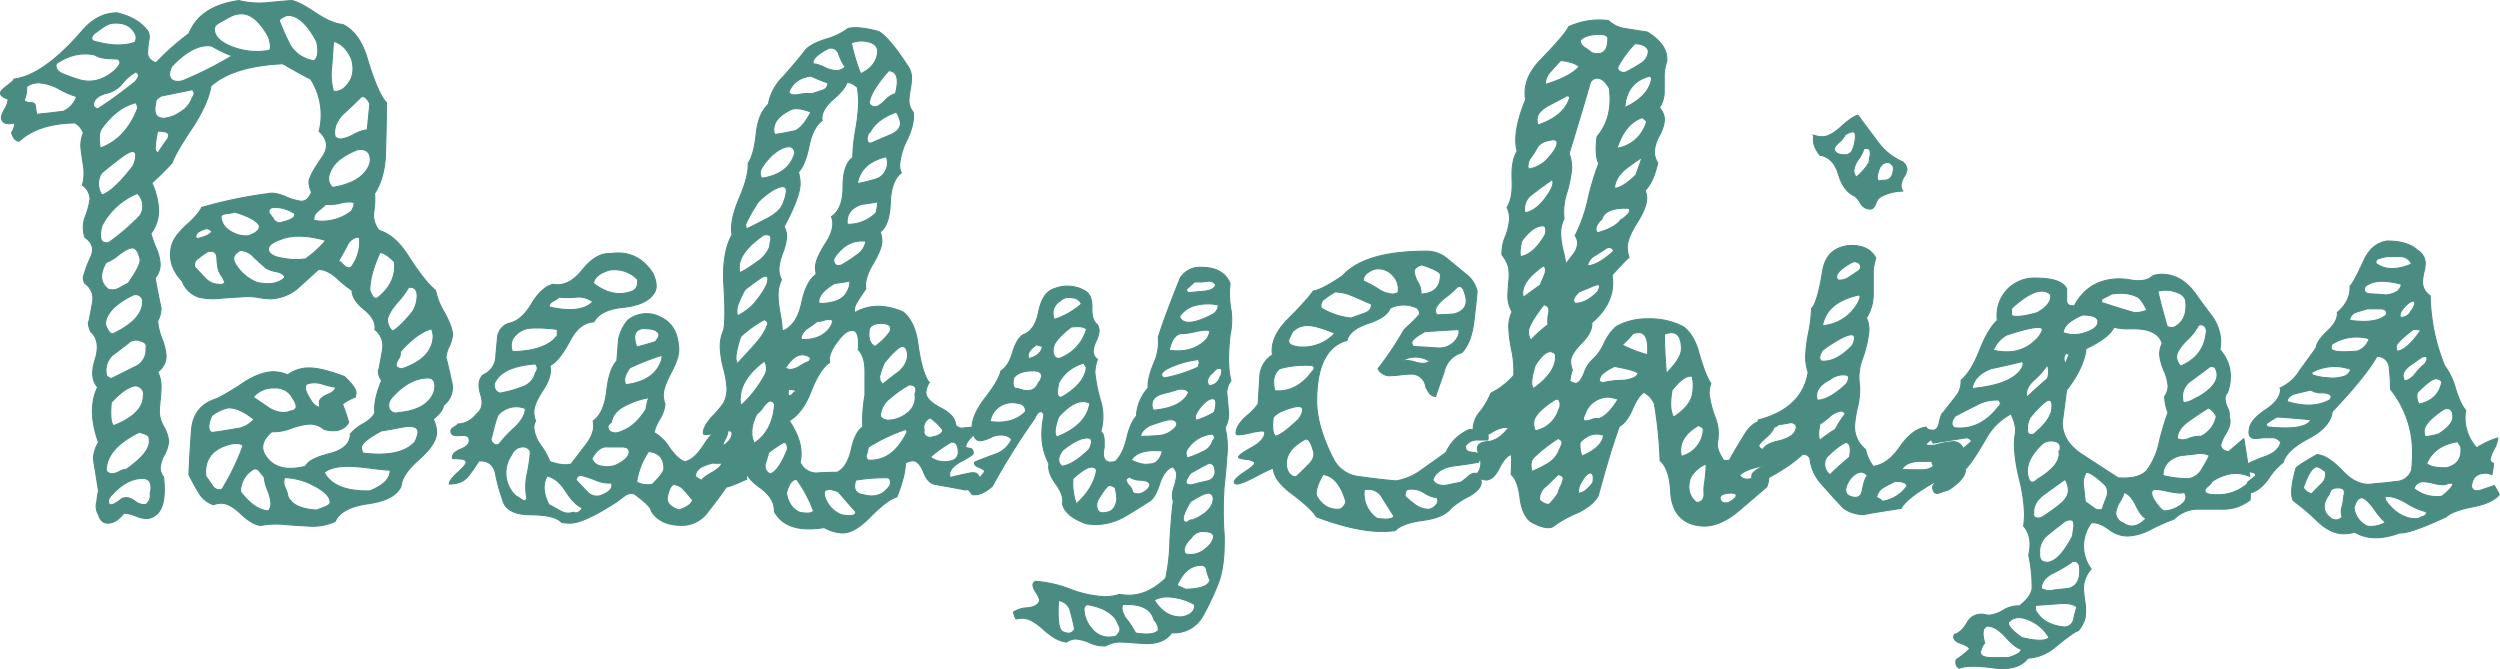
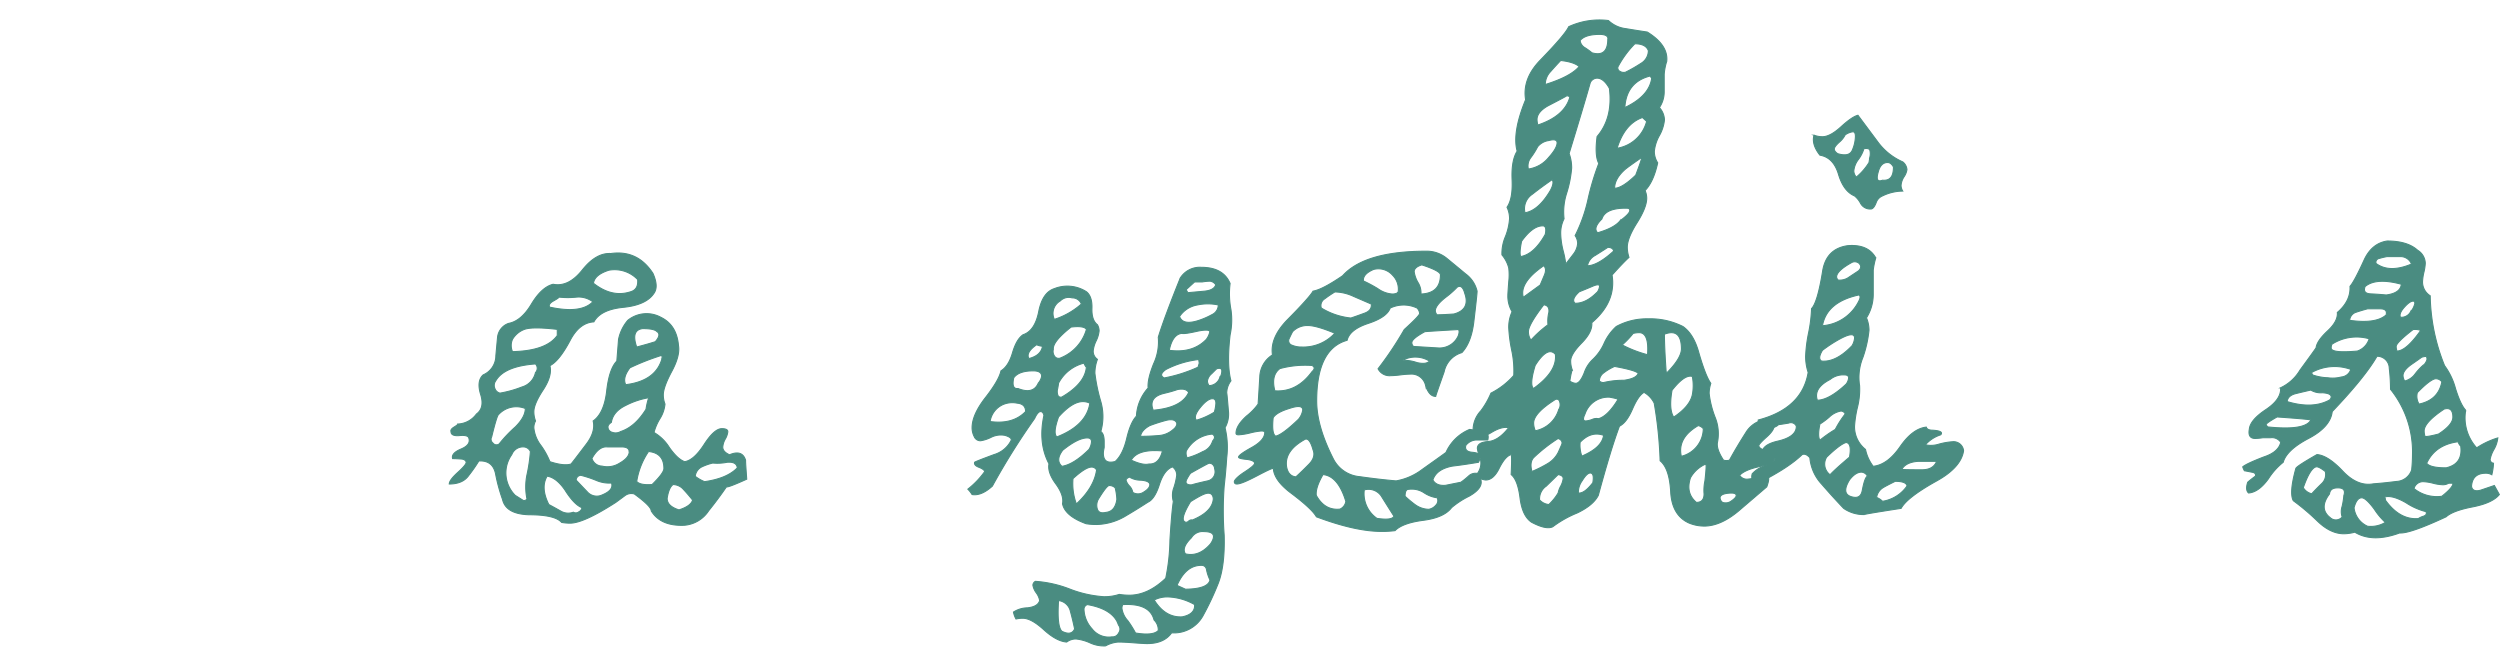
<svg xmlns="http://www.w3.org/2000/svg" width="229.6mm" height="61.45mm" viewBox="0 0 650.84 174.18">
  <g id="レイヤー_2" data-name="レイヤー 2">
    <g id="レイヤー_1-2" data-name="レイヤー 1">
      <g>
-         <path d="M116.08,93.14c0-.4.51,1.74,1.54,6.4a5.76,5.76,0,0,1-2.2,6q0,1.41-2.64,3.6a7.74,7.74,0,0,1,.88,3.4c0,2-1.5,4.34-4.51,7s-4.58,5-4.73,7q-1.55,3.61-8.58,4.6t-8.58,4.6A14.2,14.2,0,0,1,81.32,137q-.66,0-6.82-.41a21.1,21.1,0,0,0-6.6.2q-2.2-.19-5.17-3T57.56,131a6,6,0,0,0-2,.39,6.94,6.94,0,0,1-3.85-3.2c-.95-1.6-1.8-3.13-2.53-4.6q.22-5.6.66-11.4c.29-4.4,2.49-7.19,6.6-8.4a64.35,64.35,0,0,0,7-4.2c2.93-1.86,5.5-2.8,7.7-2.8a9,9,0,0,1,3.74.8,9.31,9.31,0,0,1,5.72-1.8q3.07,0,9,2.21,3.07,2.79,3.08,4.19a3.35,3.35,0,0,1-.22,1.2,12.6,12.6,0,0,0-3.3,1.8A45.24,45.24,0,0,1,90.78,110c-1.32,2-3.45,2.59-6.38,1.79a5.92,5.92,0,0,0-3.74-1.4,17.28,17.28,0,0,0-4.84,1.11,12.73,12.73,0,0,1-5.06.89q-3.3,2.8-2,5.61,2.86,5.39,10.78,3.39.89-2,6.6-3.39,5.06-1.41,5.06-5a11.58,11.58,0,0,1,3.41-2.71c1.69-1,2.68-2,3-2.9-.29-2,.29-4.8,1.76-8.39a3.8,3.8,0,0,1-.88-2.61q0,1,1.1-5.39a5.41,5.41,0,0,0-2-5.21c.29-1.73-.62-3.46-2.75-5.2s-3.19-3.4-3.19-5a29.22,29.22,0,0,1-4.18-3.4q-2.64-2.19-4.62-2l-5.5,5a11.77,11.77,0,0,1-7,2.6,20.6,20.6,0,0,1-2.75-.29,18.87,18.87,0,0,0-3-.31c-.44,0-2.64.14-6.6.4a17.68,17.68,0,0,1-6.16-.2,6.92,6.92,0,0,1-4.4-4.2q-4.19-4.4-2.64-9.6.66-2.19,3.85-5.09T52.5,54a116.62,116.62,0,0,1,17.38-3.61c1-.26,2.53,0,4.51.8a13.36,13.36,0,0,0,4.07,1.2c1.17,0,2.05-.8,2.64-2.39a6.2,6.2,0,0,1-.66-2.61q0-1.59,3.52-6.6,2.42-3.6-.88-6.6a17.35,17.35,0,0,0-2.2-13.6q-2.41-1.2-7.26-4-13,.62-18.7,5.8-.66,4.2-4.4,10.2-4.85,7.2-5.72,9.8a65.83,65.83,0,0,1-5.28,5.2,18.23,18.23,0,0,1,1.76,7.2,9.62,9.62,0,0,1-2,6,29.66,29.66,0,0,0,1.32,3.71,12.26,12.26,0,0,1,1.1,4.29,5.48,5.48,0,0,1-1.32,3.6c1,5.34,1.54,7.87,1.54,7.61a7.26,7.26,0,0,1-.88,3.59,15.56,15.56,0,0,0,1.1,4.5,15.7,15.7,0,0,1,1.1,4.5,4.93,4.93,0,0,1-2.2,4.2,8.19,8.19,0,0,1,.88,4c0,.8-.07,1.94-.22,3.4s-.22,2.6-.22,3.4a9.1,9.1,0,0,0,1.21,3.6,9.15,9.15,0,0,1,1.21,3.6,8.58,8.58,0,0,1-1.1,3.6,8.58,8.58,0,0,0-1.1,3.4,4,4,0,0,0,.88,2.4q.88,8-2.2,10A4,4,0,0,1,38,135a9,9,0,0,1-2.75-.71,9.3,9.3,0,0,0-3-.7c-1.32,1.74-2.71,2.6-4.18,2.6-1.17,0-2-.73-2.42-2.19a4.24,4.24,0,0,1-.44-3.41,18.88,18.88,0,0,1,.44-2.8c-.88-5.6-1.32-8.26-1.32-8a8.18,8.18,0,0,1,1.32-4.6q-3.07-8.6-.22-14.4-2.21-2.4-.66-7.2c1-3.2.66-5.59-1.1-7.2a5.29,5.29,0,0,1-.66-2.6q0,1,1.1-5.2a4.75,4.75,0,0,0-2-4.8,3.3,3.3,0,0,1-.44-1.6,34,34,0,0,1,2-5.4c.88-2,.37-3.66-1.54-5a7.76,7.76,0,0,1,0-5.2,21.16,21.16,0,0,0,1.32-4.8,4.61,4.61,0,0,0-2-3.6A11.79,11.79,0,0,0,21.7,43c-.44-2.81-.66-4.47-.66-5a8.85,8.85,0,0,1,.66-3.41A4.76,4.76,0,0,0,19.5,32Q10,32.14,5,36.74c-.88,0-1.54-.73-2-2.2A5.11,5.11,0,0,0,3.88,32c-2.35.53-3.52,0-3.52-1.61a6.65,6.65,0,0,1,.88-2,5.74,5.74,0,0,0,.88-2.6c-1.32-.4-2-.93-2-1.6,0-.4.59-1,1.76-1.9s1.76-1.43,1.76-1.7q7.69-1,17.6-12.4C23.9,5,27,3.34,30.5,3.34q5.72,1.41,8.14,5a4,4,0,0,1,0,2.61c-.15,1.59-.22,2.53-.22,2.79,0,1.21.73,2.07,2.2,2.6a65.59,65.59,0,0,1,8.58-7.6q2.86-7.18,13-8.6A21.92,21.92,0,0,0,69,.74q6.38-.6,7-.6,2,.4,6.16,3.2c2.79,1.87,5.13,2.87,7,3q4.62,2.21,6.6,9.4,2.64,8.61,4.84,11,0,6-.22,12.21,0,7-2.86,11.39a20.1,20.1,0,0,1-.22,4.8A6.38,6.38,0,0,0,98.7,60q4.18,1.19,7.7,6.79,4.39,6.81,7,8.8a17.75,17.75,0,0,0,2.31,5.8q2.09,3.81,2.09,5.8a8.33,8.33,0,0,1-.88,3A8.43,8.43,0,0,0,116.08,93.14Zm-96.14-68A23.42,23.42,0,0,1,15.1,23,12.86,12.86,0,0,0,10,21.54a5.67,5.67,0,0,0-3.08,1,7,7,0,0,1-.66,3.6,2.82,2.82,0,0,0,1.32.6q1.55-.19,1.65.9a16.48,16.48,0,0,0,.33,2.1c1.61-.13,4-.4,7-.79A6.4,6.4,0,0,0,19.94,25.14Zm10.56-9.8q-4.39,0-5.72-1-5.05-1.2-10.12,2.2c-.29,1.2.29,2.1,1.76,2.7s2.86,1.1,4.18,1.5q4.84,1.41,9.24-2.4A5.16,5.16,0,0,0,30.94,17,1,1,0,0,0,30.5,15.34Zm4.84-6.2Q34,5.94,30.06,6a4.89,4.89,0,0,0-2.75.79c-.81.54-1.65,1.14-2.53,1.8s-1.1,1.34-.66,2q6.6,2,11,.41A2.33,2.33,0,0,0,35.34,9.14Zm0,9.6a11.81,11.81,0,0,0-3.41,2.9,7.31,7.31,0,0,1-4.51,2.7q-3.08,1-3.08,3c0,.4.37.74,1.1,1q3.52-2.19,9.68-7C36.29,20,36.37,19.14,35.34,18.74Zm-.66,24.4a7.19,7.19,0,0,0,.66-2.6c0-1.59-1.25-1.46-3.74.41q-2.64,2-5.06,4a4.55,4.55,0,0,0-.88,2.79,4.87,4.87,0,0,0,.88,3Q29.62,49.75,34.68,43.14Zm1.1-14.8a2.19,2.19,0,0,0-.44-1.6q-4.85,1.2-8.8,6.6-1.09,1.41-.44,5.2Q32.7,36.16,35.78,28.34Zm.66,27.8a4.61,4.61,0,0,0-.66-5.8,18.15,18.15,0,0,0-9.24,8.4c-.88,3.34-.29,4.8,1.76,4.4A56.54,56.54,0,0,0,36.44,56.14Zm0,11.2c-.44-1.86-1.1-2.8-2-2.8s-1.91.6-3.52,1.8a11.94,11.94,0,0,1-3.3,2q-2.64,4.6.66,7a3.77,3.77,0,0,0,3-.5c1.1-.6,1.8-1,2.09-1.1C35.71,70.41,36.73,68.28,36.44,67.34ZM37.1,78a1.89,1.89,0,0,0-2.42-1.21q-7,3.41-7.26,7.6c.73,2,1.47,2.8,2.2,2.4Q37.54,82.95,37.1,78ZM38,90.74c.29-1.06-.22-1.73-1.54-2a2.89,2.89,0,0,0-3.08.6q-2,1.6-4.18,3.2a5.55,5.55,0,0,0-1.54,4.8q0,.81,1.32,1.2c1.91-.93,3.92-1.93,6-3A4.7,4.7,0,0,0,38,90.74Zm.77,23c-.07-.4-.92-.79-2.53-1.2q-8.58,4.2-8.58,10a1.93,1.93,0,0,0,1.54.8,4.7,4.7,0,0,0,1.87-.6,4.7,4.7,0,0,1,1.87-.6q5.94-4.2,5.94-7.19A7,7,0,0,0,38.75,113.74Zm.33,14.8c.59-2.66-.07-4-2-4-2.64,0-5.21,1.34-7.7,4-1.17,1.07-1.47,2-.88,2.8.59.27,1.69-.26,3.3-1.6a4.65,4.65,0,0,1,1.32-.2,4.57,4.57,0,0,1,2.09,1,3.73,3.73,0,0,0,2.75.8A2.82,2.82,0,0,0,39.08,128.54ZM37.32,103a2,2,0,0,0-.66-2,2.14,2.14,0,0,0-2.2-.41c-1.61.54-3.45,1.94-5.5,4.2q-.43,5.4.66,6Q37.32,107.74,37.32,103ZM50.08,25.34a1.3,1.3,0,0,0,.44-1,1.33,1.33,0,0,0-.44-1L41.94,25c-1,.66-1.47,1.13-1.32,1.39-.73,2.94-.07,4.4,2,4.4a8.5,8.5,0,0,0,4.29-1.6A6.91,6.91,0,0,0,50.08,25.34Zm-6.6,11a1.83,1.83,0,0,0,.44-1,1,1,0,0,0-.88-1,9.21,9.21,0,0,0-2-.2A24.17,24.17,0,0,0,40.4,39c.29.53.59.79.88.79C41.13,39.74,41.87,38.61,43.48,36.34Zm16.94-21.8A35.35,35.35,0,0,1,55.14,12q-4.62-.81-10.34,5.19a4.45,4.45,0,0,0-.66,2c0,1.34.73,2,2.2,2a4.17,4.17,0,0,0,1.76-.4A98.31,98.31,0,0,0,60.42,14.54ZM56.9,70.45a17.63,17.63,0,0,1-.44-3.5c-.15-1.34-1-1.81-2.42-1.41a23.25,23.25,0,0,0-2.53,1.8,1.87,1.87,0,0,0-.77,2.2c1.61,1.74,2.49,2.67,2.64,2.8A4.77,4.77,0,0,0,56.9,74c1,.13,1.54-.07,1.54-.61A3.29,3.29,0,0,0,57.78,72,12.46,12.46,0,0,1,56.9,70.45ZM55.14,60.34a1.61,1.61,0,0,0-1.54-.8q-3.3,1-2.42,2.6Q54.26,61.54,55.14,60.34ZM63.28,116c-.88-.81-2.57-.74-5.06.19q-5.28,2.2-4.62,7.81c.59.79,1.17,1.63,1.76,2.5a2.06,2.06,0,0,0,2.42.89A63.41,63.41,0,0,0,63.28,116Zm2.86-6.81q-4-3.19-6.82-3a11.08,11.08,0,0,0-4.18,2q-1.55,3.6,0,4.4,3.07-.39,6.38-1A7,7,0,0,0,66.14,109.14Zm3.74-96q1.09-.2,0-3.6-3.3-6-7-6a6.08,6.08,0,0,0-2.86.7c-.88.47-1.8,1-2.75,1.5S55.8,6.88,55.8,7.54c0,1.87,1.5,3.41,4.51,4.6A17.78,17.78,0,0,0,69.88,13.14Zm-2.42,45.4q-1.09-1.8-6.38-3.4a8.11,8.11,0,0,1-2,.4c-1,.14-1.54.41-1.54.8a4.5,4.5,0,0,0,1.87,3.4,7.69,7.69,0,0,0,5.17,1.6C66.8,60.68,67.75,59.74,67.46,58.54Zm6.6,13.8c.15-.66-.44-1.2-1.76-1.6a9.49,9.49,0,0,1-3.08-1L66.14,67a5,5,0,0,0-3.52-1.81C61,66,60.49,67,61.08,68.34A11.28,11.28,0,0,0,67,73.54Q71.64,74.54,74.06,72.34ZM69.88,133a3.07,3.07,0,0,0,.66-2,11.66,11.66,0,0,0-.88-3.41,11.55,11.55,0,0,1-.88-3.4l-1.32-1.6a1.2,1.2,0,0,0-1.54-.4,6.7,6.7,0,0,0-3.3,5.81Q66.15,132.73,69.88,133Zm6.38-29.21A4.87,4.87,0,0,0,71.42,101a6.73,6.73,0,0,0-5.5,2.39L69.77,106a7.32,7.32,0,0,0,4.07,1.39A4.31,4.31,0,0,0,75.6,107Q78.24,106.74,76.26,103.74Zm8.58-41.2q-7-2-11.44-.4c-2.35.81-3.52,1.67-3.52,2.6,0,1.21,1.17,2,3.52,2.4a18.75,18.75,0,0,0,6.16.2A27.79,27.79,0,0,0,84.84,62.54Zm-8.14-7A9.32,9.32,0,0,0,71,54c-.88.26-1.17.79-.88,1.59a11.3,11.3,0,0,1,1,1.3A2.09,2.09,0,0,0,72.74,58a2,2,0,0,0,.88-.21C76,57.21,77,56.48,76.7,55.54Zm5.72-44.8q-3.73-7-7.7-6.79c-1.32.53-2,1-2,1.39a65.6,65.6,0,0,0,2.86,6.4,8.57,8.57,0,0,0,6.16,4Q83.31,14.75,82.42,10.74Zm-8.36,113.6a3.56,3.56,0,0,0,.22,2.7,6.4,6.4,0,0,1,.66,2.1q1.32,3.21,7.48,3.6,1.1-.39,2.31-.9c.81-.33,1.21-.7,1.21-1.1,0-1.46-1.36-2.9-4.07-4.29A16.93,16.93,0,0,0,74.06,124.34Zm13.2-23.6A23.88,23.88,0,0,1,84,100a6.45,6.45,0,0,0-3.52-.21c-.88.14-1.17.74-.88,1.8s.88,1.8,1.32,2.6c.73,1.2,1.54,1.81,2.42,1.81a3.48,3.48,0,0,1-.22-1.21c0-.79.73-1.5,2.2-2.1S87.41,101.41,87.26,100.74ZM91.44,55c.88-1.47,1-2.27.22-2.41a8.85,8.85,0,0,0-3.08.3,11.39,11.39,0,0,1-3.74.3c-.59.54-1.28,1.14-2.09,1.81a2.44,2.44,0,0,0-1,2.39A12.34,12.34,0,0,0,91.44,55Zm10.12,67.39c-.73,0-2.42-.16-5.06-.5a52.8,52.8,0,0,0-5.94-.5q-4.19,0-6.16,1.61,2.64,5,11.88,4.79Q101.79,125.55,101.56,122.34Zm-5.5-79.2a4,4,0,0,0,0-3.19c-.59-.94-1.61-1.27-3.08-1-2.93,1.19-5,2.59-6.16,4.19-1.61,2.4-1.69,4.27-.22,5.6Q94.09,47.56,96.06,43.14Zm-4.62-28q-1.75-3.8-4.62-4.4,0,.21-.44,6.4a16.27,16.27,0,0,0,.44,6.6,4.09,4.09,0,0,0,2.42-.6Q93,20.14,91.44,15.14ZM96.28,27c-.73-1.47-1.47-2.07-2.2-1.81-1.61,1.6-3.23,3.14-4.84,4.6q-2.64,2.81-2,5.8a2.17,2.17,0,0,0,1.54.6A9.7,9.7,0,0,0,92.1,35a9.25,9.25,0,0,1,3.52-1.21ZM93.64,62.54c0-.53-.22-.8-.66-.8A3.73,3.73,0,0,0,90.34,64c-.73,1.41-1.47,2.7-2.2,3.91.15,0,.59.36,1.32,1.09s1.39.91,2,.5A11,11,0,0,0,93.64,62.54Zm14.3,52.6a6.89,6.89,0,0,0,.88-2.6q0-2-3.74-1.4-5.28,1-5.72,1-5.28,2.81-5.28,4.4a3.06,3.06,0,0,0,.44,1.41Q104.2,119.14,107.94,115.14Zm-5.28-47q-2.41-2.4-3.74-2.4-2.64,5.81-2.64,9.8c.59,1.74,1.25,2.41,2,2Q103.32,73.55,102.66,68.14ZM107.5,81a8.3,8.3,0,0,0,1.1-4c0-1.61-.73-2.34-2.2-2.21a23,23,0,0,1-3,4c-1.69,2-2.53,3.54-2.53,4.6a4.11,4.11,0,0,0,1.32,2.8C103.54,85.48,105.3,83.74,107.5,81Zm5.28,21.59a6.11,6.11,0,0,0,.44-2c0-1.46-.59-2.2-1.76-2.2q-5.05,0-9.68,5.4a2.77,2.77,0,0,0-.44,2.6,1.89,1.89,0,0,0,2.42,1C108.45,107,111.46,105.34,112.78,102.54Zm0-15a6.16,6.16,0,0,0-.44-2q-4,1.2-8.14,6a2.37,2.37,0,0,1-.44,1.8A4.55,4.55,0,0,0,103.1,95c0,.53.51.86,1.54,1Q112.56,93.34,112.78,87.54Z" fill="#4a8c81" stroke="#4a8c81" stroke-miterlimit="10" stroke-width="0.28" />
        <path d="M194.4,124.74q-4.85,2.2-5.28,2-2.2,3.21-4.62,6.21a8.34,8.34,0,0,1-6.38,3.79Q172,137,169.54,133c0-.81-1.47-2.27-4.4-4.41a2.77,2.77,0,0,0-2.53.5l-2.31,1.7q-8.37,5.4-11.88,5.4a12.49,12.49,0,0,1-2.2-.19c-1.18-1.34-4-2-8.58-2-4-.14-6.24-1.47-6.82-4a44.38,44.38,0,0,1-1.76-6.41q-.66-3.8-4.4-3.59a38,38,0,0,1-2.64,3.79q-1.55,2.2-5.06,2.21c0-.67.73-1.67,2.2-3s2.2-2.21,2.2-2.61-.41-.83-1.21-.89-1.58-.11-2.31-.11c-.29-.93.44-1.76,2.2-2.5s2.42-1.7,2-2.89c-.15-.54-1-.74-2.42-.61s-2.2-.2-2.2-1c-.15-.39.11-.8.77-1.2s1-.66,1-.8a6.31,6.31,0,0,0,4.84-2.6q2.19-1.59,1.1-5.1t.66-5.1a5.43,5.43,0,0,0,3.3-5c.14-1.59.29-3.2.44-4.8a4.32,4.32,0,0,1,2.86-3.6c2.2-.4,4.18-2.06,5.94-5S142,74.48,144,74q4,.8,7.59-3.71T159,66q7-1,11,5.19c1,2.27,1.1,4,.22,5.2q-2,3-7.92,3.61c-4,.39-6.53,1.66-7.7,3.79q-3.75.21-6.16,4.8-2.86,5.4-5.28,6.6.66,2.61-1.76,6.31c-1.62,2.46-2.42,4.36-2.42,5.69a6.74,6.74,0,0,0,.44,2.4,3.64,3.64,0,0,0-.44,1.8,9,9,0,0,0,1.87,4.61,19.66,19.66,0,0,1,2.31,4.19c2.49.81,4.32,1,5.5.6q.21-.19,4-5.2,2.42-3.2,1.76-6c1.9-1.33,3.08-3.93,3.52-7.8s1.32-6.46,2.64-7.79c.29-3.61.44-5.47.44-5.61a11,11,0,0,1,2.42-5,7.75,7.75,0,0,1,8.58-.8c2.78,1.34,4.32,3.8,4.62,7.41q.43,2.6-1.76,6.69t-2.2,6.1a6.78,6.78,0,0,0,.44,2.4,8.71,8.71,0,0,1-1.32,3.81,13.35,13.35,0,0,0-1.54,3.59,11.58,11.58,0,0,1,4,3.91q2.19,3.09,4,3.69,2.41-.39,5.06-4.5t4.62-4.1c1,0,1.54.27,1.54.8a4.91,4.91,0,0,1-.66,1.9,5,5,0,0,0-.66,2.1c0,.8.58,1.47,1.76,2q3.3-1.4,4.18,1.4C194.1,120.81,194.25,122.48,194.4,124.74Zm-57.64-18.4a6.26,6.26,0,0,0-7,1.61c-.3.26-.88,2.19-1.76,5.79a1.25,1.25,0,0,0,.33,1.6,1.14,1.14,0,0,0,1.65.2,34.2,34.2,0,0,1,4.18-4.4Q136.76,108.54,136.76,106.34Zm2.64-11.6q-8.15.6-10.34,4.4a2,2,0,0,0-.22,2,1.87,1.87,0,0,0,1.32,1.2,28.37,28.37,0,0,0,5.72-1.6A5,5,0,0,0,139.4,97,1.62,1.62,0,0,0,139.4,94.74Zm-1.32,22.8a2,2,0,0,0-1.76-1.2,3.11,3.11,0,0,0-3.08,2,8.19,8.19,0,0,0-1.54,4.8,8.31,8.31,0,0,0,2.42,5.81l2.2,1.39a1.36,1.36,0,0,0,.88-.39,15.6,15.6,0,0,1,0-6.41A42.75,42.75,0,0,0,138.08,117.54Zm7-31.8q-6.83-.8-8.8.1a6,6,0,0,0-2.86,2.5,4,4,0,0,0,0,3.2q8.79-.2,11.66-4.2Zm6.38,46.4q-2-.79-4.4-4.6-2.21-3.2-4.62-3.59-1.77,3,.44,7.39c1,.54,2.05,1.11,3.08,1.7a3.81,3.81,0,0,0,3.3.3,1.25,1.25,0,0,0,1.43-.1A1.38,1.38,0,0,0,151.5,132.14Zm2.86-53.6a6.1,6.1,0,0,0-4.18-1.2,21.3,21.3,0,0,1-4.62,0c0,.14-.48.47-1.43,1s-1.29,1.07-1,1.61C148.56,81.14,152.3,80.68,154.36,78.54Zm4.84,47.2a8.48,8.48,0,0,1-3.74-.6,30.08,30.08,0,0,0-4.18-1.4A1.25,1.25,0,0,0,150,125c.88.93,1.83,1.93,2.86,3a3.3,3.3,0,0,0,3.52,1C158.68,128.14,159.64,127.08,159.2,125.74Zm4.62-8.2q0-1.2-2-1.2H158.1q-2.21-.2-4,3a2.81,2.81,0,0,0,2.64,2,5.89,5.89,0,0,0,4.62-.8C163,119.61,163.82,118.61,163.82,117.54Zm2.2-44.8a8.3,8.3,0,0,0-7.48-2.4c-2.5.8-3.82,1.94-4,3.4q4.83,3.81,9.68,2.21C165.58,75.54,166.16,74.48,166,72.74Zm2.86,30.8a20.8,20.8,0,0,0-5.94,2q-3.3,1.6-3.74,4.41c-.59.39-.88.79-.88,1.19a1.42,1.42,0,0,0,1.1,1.4,2.56,2.56,0,0,0,2.2-.2q3.74-1.2,6.6-5.8A17.24,17.24,0,0,1,168.88,103.54Zm3.52-10.4c.14-.13.07-.33-.22-.6a62.56,62.56,0,0,0-8.14,3.2q-2,2.61-1.1,4.4Q170.86,99.15,172.4,93.14Zm-1.32-6.8c-.44-.53-1.69-.8-3.74-.8q-3.09.4-1.54,4.8c2-.53,3.66-1,4.84-1.39C171.66,87.74,171.81,86.88,171.08,86.34Zm-2.2,31.2a19.13,19.13,0,0,0-3.08,7.8c.58.67,1.9.94,4,.8q3.08-3,3.08-4.19Q172.84,117.95,168.88,117.54Zm11.44,12.6c-.74-.93-1.51-1.83-2.31-2.69a3.69,3.69,0,0,0-2.75-1.31c-.74.54-1.25,1.74-1.54,3.6,0,1.34,1,2.34,3.08,3Q179.88,131.75,180.32,130.14Zm11.66-8.4c-.15-1.06-1-1.53-2.64-1.4a13,13,0,0,1-3.74.2,14.48,14.48,0,0,0-2.86,1A3.07,3.07,0,0,0,181,124a10.17,10.17,0,0,0,2.42,1.39Q189.34,124.55,192,121.74Z" fill="#4a8c81" stroke="#4a8c81" stroke-miterlimit="10" stroke-width="0.28" />
-         <path d="M255.12,125.34q0,2-4,2.2c.29,0-2.2-.46-7.48-1.4-1.32-.13-2.39-1.19-3.19-3.19s-1.73-3-2.75-3a4.18,4.18,0,0,0-2,.59c0,2.14-.74,5.07-2.2,8.8-1.76.54-4,2.24-6.82,5.11s-5.21,4.29-7.26,4.29a10.38,10.38,0,0,1-4.84-1.4q-9.9,1.6-13-4.2.21-3.39-3.85-6.3c-2.72-1.93-4.07-4-4.07-6.1a25.6,25.6,0,0,1-4.62,3c-2.64,1.34-4.48,2-5.5,2-.59,0-.88-.2-.88-.6s.88-1.1,2.64-2.1,2.64-1.9,2.64-2.7c0-.26-.7-.5-2.09-.7s-2.09-.56-2.09-1.1a17.32,17.32,0,0,1,3.41-1.9q3.41-1.69,3.41-3.9c0-.4-.3-.6-.88-.6a16.62,16.62,0,0,0-3.08.5,16.5,16.5,0,0,1-2.86.5c-.44,0-.66-.13-.66-.4,0-1.2.8-2.66,2.42-4.4a26.32,26.32,0,0,0,2.86-3.39,7.88,7.88,0,0,0,.88-3.81,25.44,25.44,0,0,0-.88-5.19,25.26,25.26,0,0,1-.88-5.61,10.69,10.69,0,0,1,.88-4.39q.66-2.81,0-12.81-.22-7.78,2.2-12-.66-3.6,1.87-9.5t2.31-9.1c1-1.46,1.72-4,2.09-7.59s1.43-6.21,3.19-7.81A13.12,13.12,0,0,1,203.86,20q4.39-5,5.61-6.71c.8-1.13,2.64-2.16,5.5-3.1a16.93,16.93,0,0,0,5.83-2.8c1.9-.39,4.54-.13,7.92.8q2.64,1.41,7.48,8.81a5.33,5.33,0,0,1,1.1,3.39,18.27,18.27,0,0,1-.33,2.9,18.3,18.3,0,0,0-.33,2.71,4.5,4.5,0,0,0,1.1,3.19q.44,2.81-1.54,7.1a17.6,17.6,0,0,0-2,6.71,4.86,4.86,0,0,0,.44,2c-1.76,1.33-2.72,3.93-2.86,7.79s-1,6.4-2.64,7.6a7.05,7.05,0,0,1,.44,2.4c0,1.34-.77,3.3-2.31,5.9s-2.17,4.77-1.87,6.5q-1.11,1.6-2,3c-.88,1.34-1.18,2.4-.88,3.2q5.49-3.2,12.54-.2,3.3,2.61,4,9,1.09,7.22,2.86,9.4a5,5,0,0,0-.88,2.6q0,2,3.85,4c2.56,1.34,3.85,2.81,3.85,4.4a2.07,2.07,0,0,0,2.2.8c1.46-.13,2.27-.2,2.42-.2q.66.21.66.6A5,5,0,0,1,252.7,114a4.9,4.9,0,0,0-1.32,2.19c0,.27.33.44,1,.5s1,.5,1,1.31c0,.26-1,1-3.08,2.09s-3.08,2.3-3.08,3.5c0,.54.22.8.66.8-1,0,.44-.39,4.4-1.2C254.16,122.74,255.12,123.48,255.12,125.34ZM199.9,84a2.42,2.42,0,0,0-.88-.81,30.17,30.17,0,0,0-6.16,4.4c-1.32,3.87-1.62,6.2-.88,7q.44-.39,4.62-5C198.5,87.41,199.6,85.54,199.9,84Zm0-11.21q0-1.8-2.42,0-1.77,1.2-3.52,2.6a23.29,23.29,0,0,0-1.54,3.2,5.29,5.29,0,0,0-.44,3.6,13.74,13.74,0,0,0,5.39-4.5C199.05,75.45,199.9,73.81,199.9,72.74Zm.44-8.4c0-.13.07-.66.22-1.6a2.29,2.29,0,0,0,0-1.4,2.29,2.29,0,0,0-1.76-.2q-7.49,5.2-6.16,9.81a31.46,31.46,0,0,0,4.4-2.81A8.3,8.3,0,0,0,200.34,64.34ZM199,94q-7.26,5.39-6.16,11.59a28.82,28.82,0,0,0,6.16-7.8A3.55,3.55,0,0,0,199,94Zm5.06-41.61a8.74,8.74,0,0,0,.66-2.6c0-.79-.3-1.2-.88-1.2-1,0-2.39.64-4.07,1.91s-2.68,2.29-3,3.09a32.34,32.34,0,0,0-2.64,4.8,3.39,3.39,0,0,0,.22,1.2c1.9-.93,3.74-1.86,5.5-2.8C202.24,55.54,203.64,54.08,204.08,52.34Zm-2.42,52.8a1.29,1.29,0,0,0-1.1-.8c-.44,0-1.07.54-1.87,1.61a7.21,7.21,0,0,1-1.65,1.79q-2.21,4.41-.66,7.6Q201.21,112.14,201.66,105.14Zm5.28-65.4c-.15-1.06-.66-1.6-1.54-1.6-1.18,0-2.64.74-4.4,2.2-2.06,2.14-3.08,3.67-3.08,4.61a2.22,2.22,0,0,0,.44,1.39Q205.4,45.35,206.94,39.74ZM205,117c0-1.21-.3-1.81-.88-1.81q-.45,0-4,2.6c-.3,1.07-.59,2.07-.88,3a2.18,2.18,0,0,0,1.32,2.6Q202.75,122.55,205,117Zm6.16-87.81q-4-1.59-5.72-.4c-2.64,1.34-4,3-4,5a3.48,3.48,0,0,0,.22,1.21q1.76-.21,5.5-1Q209.14,32.95,211.12,29.14Zm12.1-6.4c-1.18-1.06-2.13-1.46-2.86-1.2q-.23,1.41-3.52,4.3c-2.2,1.94-3.16,3.77-2.86,5.5-1.62,1.2-2.75,3.44-3.41,6.7s-1.58,5.5-2.75,6.7a11.52,11.52,0,0,1,.44,3q0,3.4-4.18,11.21a5.25,5.25,0,0,1,.66,2.59,14,14,0,0,1-1,4.2,14.11,14.11,0,0,0-1,4.21,5.67,5.67,0,0,0,.66,2.79,9.46,9.46,0,0,0-.88,4.21,28.86,28.86,0,0,0,.55,4.69,30.14,30.14,0,0,1,.55,4.5q3.74-1.4,5-7.19c.8-3.87,2.09-6.41,3.85-7.61a8.16,8.16,0,0,1-.22-1.8q0-2.19,2.86-6.59,2.41-3.81,1.32-6.61c2-1.33,3-3.89,3-7.7s.77-6.36,2.53-7.69a47.62,47.62,0,0,1,.77-7.31,48.41,48.41,0,0,0,.77-7.1A32.93,32.93,0,0,0,223.22,22.74Zm-12.76,71.4c.58-.66.58-1.13,0-1.4a3.3,3.3,0,0,0-2-.4q-2,.21-4,3.4a2.5,2.5,0,0,0,1.32.4,5.38,5.38,0,0,0,2.42-.9A12.65,12.65,0,0,1,210.46,94.14ZM211.78,133a33.28,33.28,0,0,0-4.4-8.21c-1.18,0-2.06,1.21-2.64,3.6.44,2.54,1.61,4.2,3.52,5C210.31,133.74,211.48,133.61,211.78,133Zm-5.28-30.61c1-.66.66-1-1.1-1-.15.14-.22.47-.22,1s.14.61.44.61S206.2,102.74,206.5,102.34Zm9-80.8a47.31,47.31,0,0,1-4.4-1.8c-2.94.4-4.84,1.8-5.72,4.21.29.66,1.17.86,2.64.59a10.84,10.84,0,0,1,3.3-.2c.88-.26,1.79-.56,2.75-.89A1.9,1.9,0,0,0,215.52,21.54Zm9.68,81.2v-6.2c0-2.53-.59-4.4-1.76-5.59.29-3.34-.22-5-1.54-5s-2.53,1.06-4.07,3.19S215.66,93,216,94.34q-2.64,1.8-4.84,7.5t-5.72,7.7q4,5.8,2.86,10.8a4.65,4.65,0,0,0,4.18,2.8c1.9-.13,3.74-.19,5.5-.19q2.64-1.41,3.63-5.91c.66-3,1.65-5,3-5.9A37.93,37.93,0,0,1,225.2,102.74Zm-8.8-18c.44-.93.44-1.46,0-1.6a3.49,3.49,0,0,0-1.87.2c-1,.27-1.51.34-1.65.2-1,.8-2.06,1.54-3.08,2.2-1,1.07-1.4,1.94-1.1,2.6Q214.19,88.55,216.4,84.74Zm3.74-67.4c-.44-.26-1-1.33-1.76-3.2a2.09,2.09,0,0,0-2.64-1.6c-3.08,1.6-4.4,2.94-4,4a8.07,8.07,0,0,1,2.86.91,8.28,8.28,0,0,0,3.08.89A3.52,3.52,0,0,0,220.14,17.34ZM221.24,73q.66.19-4,.79c-3.08,1.87-4.4,3.6-4,5.21q5.72,0,7.26-3A5.15,5.15,0,0,0,221.24,73Zm1.54,60.19c-.3-.26-1.76-1.93-4.4-5a3.36,3.36,0,0,0-1.54-.6,2.05,2.05,0,0,0-1.76,0c-.44.14-.59.6-.44,1.41a7.38,7.38,0,0,0,4.4,5C221.68,134.48,222.92,134.21,222.78,133.14Zm2.64-70.4q-4.84-.6-8.14,4.21a1.52,1.52,0,0,0,0,1.59c.29.54.88.67,1.76.41a36.83,36.83,0,0,0,4-2.61A5.24,5.24,0,0,0,225.42,62.74Zm3.08-10.4c.44.14-1,.4-4.18.8q-4.19,1.41-3.74,5.2a10.13,10.13,0,0,0,7.48-3A13,13,0,0,0,228.5,52.34Zm0-39.39c-.3-1.21-1.25-1.94-2.86-2.21a6.86,6.86,0,0,0-4,.4,50.33,50.33,0,0,0,2.42,8C227,17.81,228.5,15.74,228.5,13Zm2.86,111.39a43.65,43.65,0,0,0-8.58.61c-.74,2.26-.08,3.53,2,3.79,2.78.8,5,.14,6.6-2A1.86,1.86,0,0,0,231.36,124.34Zm-.66-83.6q-6.6,1.6-7.48,7a38.83,38.83,0,0,0,4.51-1.1,4.12,4.12,0,0,0,3-2.69A4.07,4.07,0,0,0,230.7,40.74Zm5.5,71.6-.44-.6a46.62,46.62,0,0,0-9.68,4.6l-.44,1.8a1.16,1.16,0,0,0,.44,1.6Q232.46,120.15,236.2,112.34Zm-2.86-83.2q-5.07,1.8-6.82,5.2a1.41,1.41,0,0,0-.66,1,2.22,2.22,0,0,0,0,1.4c.14.4.51.54,1.1.4,1.46-.66,3.08-1.36,4.84-2.1s2.64-1.76,2.64-3.09A7.41,7.41,0,0,0,233.34,29.14Zm-1.76,57.4c.73-1.59,0-2.4-2.2-2.4-1.76,0-2.79.54-3.08,1.6-.3,2.4.22,3.87,1.54,4.4A18.9,18.9,0,0,0,231.58,86.54Zm1.54-62.2c1-3.86.44-5.86-1.76-6q-5.07,5.81-5.06,8.61a2,2,0,0,0,1.54.79c.58,0,1.43-.53,2.53-1.6A6.19,6.19,0,0,1,233.12,24.34Zm3.08,67.4c-.15-1.06-.59-1.6-1.32-1.6s-2.28,1.4-4.62,4.2a18.72,18.72,0,0,0-1.1,3,2.27,2.27,0,0,0,.66,2.61c1.46-1.21,2.93-2.34,4.4-3.41C235.83,95,236.49,93.34,236.2,91.74Zm2,10.8c.58-1.59.07-2.4-1.54-2.4a28.85,28.85,0,0,0-4.84,3.4,6.27,6.27,0,0,0-2.64,4.8,2.57,2.57,0,0,0,2,1,8.13,8.13,0,0,0,5.06-1.89A5,5,0,0,0,238.18,102.54Zm7.26,9.41a12.58,12.58,0,0,0-3.3-3.21A2.68,2.68,0,0,0,240.6,112a1.36,1.36,0,0,0,.44,1.5,1.76,1.76,0,0,0,1.54.29C244.34,113.48,245.29,112.88,245.44,112Zm2,3.19a33.69,33.69,0,0,0-5.28,3.81,6.32,6.32,0,0,0,5.28,1,2.23,2.23,0,0,0,2-2.41Q249.4,114.75,247.42,115.14Z" fill="#4a8c81" stroke="#4a8c81" stroke-miterlimit="10" stroke-width="0.28" />
        <path d="M320.46,99.14a5.32,5.32,0,0,0-1.1,3.4c0-.66.14.8.44,4.41a7.14,7.14,0,0,1-.88,4.39,21.66,21.66,0,0,1,.44,7.8q-.23,3.6-.66,7.4a86.17,86.17,0,0,0,0,12.8q.21,8-1.54,12.5a73.82,73.82,0,0,1-4,8.5,8.62,8.62,0,0,1-8.14,4.4q-2,2.81-6.38,2.8c-.59,0-1.76-.06-3.52-.2s-3.08-.2-4-.2a8,8,0,0,0-3.3,1,8.52,8.52,0,0,1-4.07-.8,11.88,11.88,0,0,0-3.63-1,4,4,0,0,0-2.42.8q-2.64-.19-5.94-3.19c-2.2-2-4-3-5.5-3a8,8,0,0,0-1.76.19,6,6,0,0,1-.66-1.8,6.93,6.93,0,0,1,3.63-1.1c1.83-.2,2.89-.83,3.19-1.9a4.88,4.88,0,0,0-.88-2,4.64,4.64,0,0,1-.88-2,1.18,1.18,0,0,1,.66-1,30.33,30.33,0,0,1,8.91,2,29.88,29.88,0,0,0,8.91,2,12.29,12.29,0,0,0,4-.6,16.78,16.78,0,0,0,2.64.21q4.83,0,9.46-4.41a52.54,52.54,0,0,0,1.1-10q.44-7.2.88-10a5.71,5.71,0,0,1,0-3.2,16.86,16.86,0,0,0,.88-3.6,2.59,2.59,0,0,0-1.1-2.2q-2.2.81-3.41,4.6t-3,4.6c-2.06,1.34-4.11,2.6-6.16,3.8a15.33,15.33,0,0,1-7.26,2,16.76,16.76,0,0,1-2.64-.2q-5.5-2-6.16-5.2.44-2.19-1.76-5.19t-1.76-5.21c-1.91-3.6-2.35-7.79-1.32-12.6-.15-.66-.44-1-.88-1s-1,.6-1.54,1.81a179.06,179.06,0,0,0-11,17.59q-2.87,2.61-5.28,2.2a8.37,8.37,0,0,0-1.1-1.4,22.33,22.33,0,0,0,4.4-4.6c-.15-.4-.66-.76-1.54-1.1s-1.25-.76-1.1-1.3q.21-.2,5.06-2a7.22,7.22,0,0,0,4.4-3.6c.29-.53-.22-1-1.54-1.4a5.68,5.68,0,0,0-3.63.5,9.18,9.18,0,0,1-2.75.9,1.74,1.74,0,0,1-1.65-1.1,5,5,0,0,1-.55-2.3q0-3.39,3.52-7.89c2.34-3,3.66-5.31,4-6.91,1.32-.8,2.31-2.36,3-4.7s1.57-3.89,2.75-4.7q3.07-1,4.07-6c.66-3.33,2-5.33,4.07-6a9.17,9.17,0,0,1,8.36.81c1,.79,1.5,2.23,1.43,4.29s.4,3.5,1.43,4.3a3.36,3.36,0,0,1,.44,1.6,7.81,7.81,0,0,1-.77,2.6,7.69,7.69,0,0,0-.77,2.6,2.54,2.54,0,0,0,1.1,2.2,10.44,10.44,0,0,0-.66,3.6,44.56,44.56,0,0,0,1.54,7.4,14.11,14.11,0,0,1,0,7.8c.58.4.88,1.27.88,2.61v1.59a7.48,7.48,0,0,0-.22,1.41c0,2,1,2.73,3.08,2.19q2-1.78,3-6t2.53-5.8A11.83,11.83,0,0,1,298.9,101q-.22-2.2,1.43-6.31a13.46,13.46,0,0,0,1.21-6.9q1.53-5,5.72-15.4a6,6,0,0,1,5.5-2.8c3.81,0,6.3,1.41,7.48,4.2a21.85,21.85,0,0,0,.22,6.8,18.31,18.31,0,0,1-.22,6.6Q319.35,94.94,320.46,99.14Zm-53.46,8c0-1.33-.74-2.06-2.2-2.19a6.17,6.17,0,0,0-3.74.39,5.78,5.78,0,0,0-3.3,4.4Q263.7,110.55,267,107.14Zm3.3-7.4a3.72,3.72,0,0,0,.88-1.79c0-.94-.74-1.41-2.2-1.41-2.5,0-4.18.6-5.06,1.8-.44,2-.08,2.94,1.1,2.8Q269,102.74,270.3,99.74Zm1.1-9.6a5.25,5.25,0,0,1-1.54-.4q-2.87,2-2,3.6Q271,92.55,271.4,90.14Zm10.12-11a2.5,2.5,0,0,0-2.42-1.6,3.08,3.08,0,0,0-3.08.8,3.72,3.72,0,0,0-1.54,4.8A19.64,19.64,0,0,0,281.52,79.14Zm1.32,6.6q-.66-1-4-.6c-3.23,2.54-4.77,4.47-4.62,5.81a2.16,2.16,0,0,0,.33,1.79,1.26,1.26,0,0,0,1.65.4A11.37,11.37,0,0,0,282.84,85.74Zm.88,19.21a4.22,4.22,0,0,0-1.76-.41c-1.91,0-4,1.34-6.38,4-1,2.8-1.18,4.54-.44,5.2Q282.83,110.74,283.72,105Zm-.88-9.61c0,.4-.22.14-.66-.8a10.26,10.26,0,0,0-6.6,5.2c0,.14-.08.6-.22,1.4a2.72,2.72,0,0,0,0,1.6.8.8,0,0,0,1.1.6Q282.61,99.76,282.84,95.34Zm-3.08,68.4c-.3-1.46-.66-3-1.1-4.6a3.59,3.59,0,0,0-3.08-2.8c-.3,4.54,0,7.2.88,8C278.07,165.14,279.17,165,279.76,163.74ZM283.5,117a4.45,4.45,0,0,0,.66-2c0-.67-.37-1-1.1-1-1.62,0-3.74,1.06-6.38,3.19-1.32,1.74-1.4,3.14-.22,4.2C278.51,121.08,280.86,119.61,283.5,117Zm2,5.39a1.44,1.44,0,0,0-1.32-.8q-1.55,0-4.84,3a15.33,15.33,0,0,0,.88,6.6Q284.82,126.94,285.48,122.34Zm5.72,40.4c-.88-2.79-3.6-4.6-8.14-5.4a1.29,1.29,0,0,0-.88,1.2,7.86,7.86,0,0,0,2.09,5.1,5.45,5.45,0,0,0,5.17,2.1,1.73,1.73,0,0,0,1.76-1A1.67,1.67,0,0,0,291.2,162.74ZM290.76,130a15.6,15.6,0,0,0-.44-3,2.19,2.19,0,0,0-1.54-.61c-.44,0-1.4,1.2-2.86,3.61a3.23,3.23,0,0,0-.22,2.59c.29.8,1,1.07,2.2.8Q290.32,133.15,290.76,130Zm10.78,34.19a3.63,3.63,0,0,0-1.1-2.8q-1.11-4.4-8.14-4a2.05,2.05,0,0,0-.22,1,5.93,5.93,0,0,0,1.54,3.2,27,27,0,0,1,2,3.2Q300.22,165.55,301.54,164.14Zm-2.2-38c0-.66-.77-1.06-2.31-1.19a5.62,5.62,0,0,1-3-.81c-.59.27-.88.54-.88.81a3.49,3.49,0,0,0,.88,1.5,3.25,3.25,0,0,1,.88,1.69,2.61,2.61,0,0,0,2.86-.1C298.82,127.45,299.34,126.81,299.34,126.14Zm3.3-8.8c-4.26-.39-7,.4-8.14,2.4q3.08,1.41,4.62,1C300.88,120.88,302.05,119.74,302.64,117.34Zm2.75-5.5c.95-.86,1.21-1.56.77-2.1s-1.25-.66-2.42-.4a44.51,44.51,0,0,0-4.4,1.4c-1.47.8-2.28,1.74-2.42,2.8,1.46,0,3-.06,4.62-.2A6.3,6.3,0,0,0,305.39,111.84Zm4.07-9.7c-.44-.8-1.4-1.06-2.86-.8a33.85,33.85,0,0,1-3.52,1q-4.18,1-2.86,4.4Q307.69,106.14,309.46,102.14Zm1.54,55.2a15.07,15.07,0,0,0-7-2,7.55,7.55,0,0,0-3.52.8q2.85,4.61,7.26,4.4C310,160.14,311.14,159.08,311,157.34Zm1.1-63.8a24.56,24.56,0,0,0-8.58,2.6c-1.32.94-1.47,1.67-.44,2.2a37.44,37.44,0,0,0,8.8-2.8C312.32,94.34,312.39,93.68,312.1,93.54Zm1.76-5a5.27,5.27,0,0,0,1.1-2.2c0-.53-1-.6-3.08-.2-2.35.54-3.74.74-4.18.6-1.62.14-2.72,1.6-3.3,4.4Q310.34,92,313.86,88.54ZM315,151a10.91,10.91,0,0,1-.88-2.61c-.15-.93-.74-1.33-1.76-1.2q-3.75.21-5.94,5.2l2.2,1C312.54,153.34,314.66,152.54,315,151Zm2.2-71.61a13.07,13.07,0,0,0-5.5,0,7,7,0,0,0-4.62,3q.87,2.41,5.06,1a20.19,20.19,0,0,0,3.41-1.5A2.76,2.76,0,0,0,317.16,79.34Zm-1.32,50.8c0-1.19-.44-1.8-1.32-1.8s-2.28.74-4.62,2.2c-1.62,2.67-2.2,4.34-1.76,5a.73.73,0,0,0,1.1.2c.44-.4.8-.53,1.1-.4Q315.4,133.34,315.84,130.14Zm-.88,11.6c1.61-2.26,1.1-3.4-1.54-3.4a3.41,3.41,0,0,0-3.3,1.61c-1.76,1.73-2.28,3.13-1.54,4.19Q312.09,145,315,141.74Zm1.32-19.4c-.15-1.2-.66-1.8-1.54-1.8q-.23,0-4.84,2.6a11.73,11.73,0,0,0-.88,1.4c-.3.54-.37.94-.22,1.2s.66.54,1.54.4c.29-.13,1.61-.46,4-1A2.4,2.4,0,0,0,316.28,122.34Zm-.66-9.39a8.52,8.52,0,0,0-6.82,4.39,2.74,2.74,0,0,0,.22,1.8,18.12,18.12,0,0,0,4-1.6,4.25,4.25,0,0,0,2.64-2.8C316.35,114.08,316.35,113.48,315.62,113Zm.88-38.81a2.1,2.1,0,0,0-1.54-1,15.08,15.08,0,0,0-2,.2h-2l-2.2,2c.14.27.29.54.44.8l4.4-.4C315.25,75.61,316.2,75.08,316.5,74.14Zm-.44,33.2a10.11,10.11,0,0,0,.44-2.39c0-.81-.3-1.21-.88-1.21-.88,0-1.95.77-3.19,2.3s-1.58,2.64-1,3.3A18.47,18.47,0,0,0,316.06,107.34Zm1.54-9.2a3.3,3.3,0,0,0,.44-1.6c0-.66-.44-.86-1.32-.59q-.23.19-1.32,1.29a3,3,0,0,0-1.1,1.9,2,2,0,0,0,.44,1.2A3,3,0,0,0,317.6,98.14Z" fill="#4a8c81" stroke="#4a8c81" stroke-miterlimit="10" stroke-width="0.28" />
        <path d="M387.33,114.54h-3.08a3.61,3.61,0,0,0-2.64,1.41c-.29,1.06.26,1.66,1.65,1.79s2.09.47,2.09,1a4.12,4.12,0,0,1-.44,1.6c-2.34.4-4.62.74-6.82,1q-4.17.81-5.06,3.61c.59,1.06,1.69,1.53,3.3,1.39l4-.8a21.52,21.52,0,0,0,2.09-1.7,2.59,2.59,0,0,1,2.53-.5,4.65,4.65,0,0,1,.66,2.2c0,1.2-1,2.41-3.08,3.6a22.24,22.24,0,0,0-4.62,3c-1.32,1.74-3.77,2.84-7.37,3.31s-6.05,1.36-7.37,2.69a26.35,26.35,0,0,1-3.52.2q-6.81,0-16.94-3.8-1.1-2-6.38-6-4.62-3.39-4.84-6.59c-.14-.14-1.54.5-4.18,1.89S322.87,126,322,126c-.44,0-.66-.21-.66-.61s.88-1.36,2.64-2.5,2.64-1.89,2.64-2.3-.69-.86-2.09-1-2.09-.33-2.09-.59c0-.41,1.14-1.24,3.41-2.5s3.41-2.57,3.41-3.91c0-.26-.29-.4-.88-.4a17.6,17.6,0,0,0-2.86.5,15.79,15.79,0,0,1-3.08.5c-.44,0-.66-.13-.66-.4q0-2,2.75-4.5a15.06,15.06,0,0,0,3-3.1q.22-3.39.44-7.1a7,7,0,0,1,3.3-5.7q-.66-4.4,3.74-9,5.94-6,6.82-7.6c1.62-.26,4.18-1.6,7.7-4q5.73-6.39,21.78-6.4a8.25,8.25,0,0,1,5.39,1.9c1.54,1.27,3.16,2.6,4.84,4a7.77,7.77,0,0,1,3,4.5c0,.54-.29,3.27-.88,8.21-.44,3.46-1.46,6.06-3.08,7.79a6.58,6.58,0,0,0-4.62,5c-1.46,4.14-2.2,6.27-2.2,6.4-1.17,0-2.05-1-2.64-2.9a3.76,3.76,0,0,0-4-2.9,23.65,23.65,0,0,0-2.53.2,21.12,21.12,0,0,1-2.53.2,3.34,3.34,0,0,1-3.3-1.79,87.91,87.91,0,0,0,6.82-10.21c2.64-2.4,4-3.79,4-4.2a2.37,2.37,0,0,0-.66-1.4,8.14,8.14,0,0,0-7,0c-.58,1.6-2.49,2.94-5.72,4s-5.06,2.54-5.5,4.4q-7.92,2.2-7.92,15.8,0,6.6,4.4,15.2a8.51,8.51,0,0,0,6.82,4.5q4.85.7,9.46,1.1a15.73,15.73,0,0,0,6.82-3c3.38-2.4,5.43-3.86,6.16-4.4a11.62,11.62,0,0,1,6.16-6c1,.14,2.17.3,3.41.5S387.63,113.21,387.33,114.54Zm-49.28-5.4a4.94,4.94,0,0,0,1.1-2.4c0-1.06-1.17-1.2-3.52-.4q-3.3,1-4.18,2.4-.43,4.2.66,4.8Q333.88,113.15,338.05,109.14Zm3.52-14a25.15,25.15,0,0,0-8.36.81c-1.61,1.19-2,3.13-1.32,5.79q5.73.41,9.68-5C342.31,96.08,342.31,95.54,341.57,95.14Zm.22,21.81q-.87-3-2-2.61-5.49,3-4.84,7.2c.3,1.6,1.1,2.47,2.42,2.6q1.55-1.4,3.41-3.3T341.79,117Zm5.72-30.21q-4.83-2-7-2a5.29,5.29,0,0,0-4,1.6c-.29.54-.58,1.14-.88,1.8a1.2,1.2,0,0,0,.66,1.7,6.28,6.28,0,0,0,2.64.5A11.1,11.1,0,0,0,347.51,86.74Zm2.86,43.8q-2-6.6-5.94-7c-1.32,2.27-1.9,4.07-1.76,5.41q2.2,4,6.16,3.59A2.63,2.63,0,0,0,350.37,130.54Zm6.6-51.4-4.62-2A11.78,11.78,0,0,0,347.51,76a31.53,31.53,0,0,0-2.64,1.79,2.05,2.05,0,0,0-.88,2.4,18.25,18.25,0,0,0,7.7,2.6q1.77-.6,3.63-1.29T357,79.14Zm7-3a5.11,5.11,0,0,0-1.43-4.5,4.91,4.91,0,0,0-4.95-1.5q-2.85,1.22-2.64,3a34.08,34.08,0,0,1,3.74,2,7.35,7.35,0,0,0,3.74,1.4A2.87,2.87,0,0,0,364,76.14Zm-1.1,58.2q-1.53-2.4-3.08-4.89a4,4,0,0,0-4.62-1.91,7.81,7.81,0,0,0,3.3,7.41Q362.47,135.54,362.91,134.34ZM372.15,94a7,7,0,0,0-7-.21,10.79,10.79,0,0,1,3.74.6Q371.28,94.94,372.15,94Zm2,35.59a8.17,8.17,0,0,1-3.41-1.3,5.83,5.83,0,0,0-4.07-.9c-.58,0-.88.61-.88,1.8a27.41,27.41,0,0,0,2.64,2.2,6.24,6.24,0,0,0,3.52,1.2,3.14,3.14,0,0,0,1.87-1.09A1.68,1.68,0,0,0,374.13,129.54Zm5.5-43.8q-10.33.6-8.8.6c-2.2,1.2-3.3,2.14-3.3,2.8a1.3,1.3,0,0,0,.44,1l6.6.4a5.33,5.33,0,0,0,5.06-3.2C379.93,86.54,379.93,86,379.63,85.74ZM375,71.54c0-.66-1.61-1.53-4.84-2.59-1.32.39-2,1-2,1.79a7.78,7.78,0,0,0,1,2.8,5.1,5.1,0,0,1,.77,3C373.33,76.41,375,74.74,375,71.54Zm6.38,5q-.66-2.6-2-1.8a23.65,23.65,0,0,1-3.08,2.71q-2.64,2.08-2.64,3.5a1.92,1.92,0,0,0,.44,1c1,0,2.5-.07,4.4-.21C381.32,81,382.27,79.21,381.39,76.54Z" fill="#4a8c81" stroke="#4a8c81" stroke-miterlimit="10" stroke-width="0.28" />
        <path d="M462.13,119.14l-.87,1.6-3.53.8c-2.34.54-4,1.27-4.84,2.2a2.22,2.22,0,0,0,2,1,11.34,11.34,0,0,0,2.86-.6c1.32-.4,2.13-.46,2.42-.19.44.26.37,1.19-.22,2.79l-7.48,6.4q-4.62,3.81-8.8,3.81a10.43,10.43,0,0,1-4-.81q-4.4-2-4.73-8.1c-.22-4.06-1.13-6.76-2.75-8.09a107.52,107.52,0,0,0-1.54-15,6.58,6.58,0,0,0-2.64-2.81c-1,.54-2,2-3,4.31s-2.09,3.83-3.41,4.5q-2.19,5.79-5.5,18-1.32,2.6-5.5,4.59a28.19,28.19,0,0,0-6.38,3.6q-1.75.81-5.5-1.19-2.41-1.6-3-6.31t-2.31-6.1c.15-3.2.15-4.93,0-5.2q-1.53.41-3.08,3.5c-1,2.07-2.2,3.11-3.52,3.11a3.91,3.91,0,0,1-1.65-.5c-.65-.34-.77-.84-.33-1.5a4.39,4.39,0,0,0,.66-1.81,4.18,4.18,0,0,0-.33-2.3,10.85,10.85,0,0,1-.55-2.1c0-1.06.92-1.66,2.75-1.79s3.63-1.34,5.4-3.61q-1.77-.39-4.41,1.2c-1.76,1.07-3.22,1.47-4.4,1.2a5.44,5.44,0,0,1-.44-2.2,7.39,7.39,0,0,1,2-4.59,20.93,20.93,0,0,0,2.64-4.61,19.77,19.77,0,0,0,5.94-4.6,25.36,25.36,0,0,0-.55-6.6,38.54,38.54,0,0,1-.76-5.8,9.55,9.55,0,0,1,.87-4.2,7.89,7.89,0,0,1-1.1-4.19c0-.41.08-1.61.23-3.61a15.3,15.3,0,0,0,0-3.6,8.63,8.63,0,0,0-1.77-3.4,11.15,11.15,0,0,1,.88-4.7,15.32,15.32,0,0,0,1.1-4.69,6.79,6.79,0,0,0-.66-3q1.55-2.21,1.32-7.21c-.14-3.33.3-5.79,1.32-7.4q-1.32-4.8,2.2-13.39c-.58-3.61.66-7,3.74-10.21q6.6-6.79,7.48-8.79a19.07,19.07,0,0,1,10.34-1.61,7.92,7.92,0,0,0,4.51,2.11q3,.5,5.61.89,5.5,3.4,5.06,7.61a14.75,14.75,0,0,0-.66,3.39V24A7.32,7.32,0,0,1,432,28a5,5,0,0,1,1.32,3.19,10.45,10.45,0,0,1-1.32,4.1,10.55,10.55,0,0,0-1.32,4.1,5.58,5.58,0,0,0,.88,3q-1.1,5-3.29,7.2a5,5,0,0,1,.43,2q0,2.4-2.53,6.41c-1.68,2.66-2.53,4.79-2.53,6.39a8.91,8.91,0,0,0,.44,2.61q-1.53,1.39-4.4,4.59,1.11,7-5.28,12.41c.15,1.59-.73,3.36-2.63,5.29s-2.87,3.5-2.87,4.71a6.78,6.78,0,0,0,.45,2.39c-.15,0-.37.94-.67,2.8a2.87,2.87,0,0,0,1.54.6c.74,0,1.47-.9,2.2-2.7a8.5,8.5,0,0,1,2.31-3.59,12.82,12.82,0,0,0,2.87-4.11A13.25,13.25,0,0,1,420.77,85a16.61,16.61,0,0,1,8.36-2,18.81,18.81,0,0,1,9,2c1.91,1.33,3.3,3.66,4.19,7,1.17,4,2.19,6.59,3.07,7.79a8.85,8.85,0,0,0-.44,2.6,25,25,0,0,0,1.54,6.2,11.35,11.35,0,0,1,.66,6.41q-.44,1.78,1.54,4.79a2.79,2.79,0,0,0,1.55,0c1.31-2.4,2.75-4.79,4.28-7.2a7.09,7.09,0,0,1,6.72-3.4,2.58,2.58,0,0,1,.65,1.6c0,.8-.65,1.8-2,3s-2,1.94-2,2.21c0,.53.66,1,2,1.39a7,7,0,0,1,2.64-.2C462.87,117.41,462.72,118.08,462.13,119.14ZM402.29,61c.3-1.47.08-2.21-.66-2.21-1.76,0-3.59,1.34-5.5,4-.44,2.14-.51,3.47-.22,4Q399.43,66.14,402.29,61Zm-.44,8.19q-6.37,4.41-5.28,8.2l4.4-3.2,1.1-2.6C402.51,70.48,402.44,69.68,401.85,69.14Zm2.2-22.4c-1.76,1.21-3.48,2.47-5.17,3.8a4.49,4.49,0,0,0-1.87,4.8q3.53-.59,6.6-5.8C404.35,48.21,404.49,47.28,404.05,46.74Zm1.32-9.6c0-.8-.73-1-2.2-.6a4.49,4.49,0,0,0-2.86,1.6A19.47,19.47,0,0,1,398.55,41a3.55,3.55,0,0,0-.66,3A8.27,8.27,0,0,0,403.17,41Q405.38,38.55,405.37,37.14ZM403,84.54a9.21,9.21,0,0,1,.22-3.2c.15-1.2-.29-1.86-1.32-2q-4,5.2-4,7a3.9,3.9,0,0,0,.66,2.2A30.12,30.12,0,0,1,403,84.54Zm2.64,29.6a41.66,41.66,0,0,0-6.38,5c-.73.81-.87,2-.44,3.6a31.49,31.49,0,0,0,4-2,7.08,7.08,0,0,0,2.86-3c.3-.66.59-1.33.88-2S406.47,114.41,405.59,114.14Zm-.66-21.8a1.81,1.81,0,0,0-1.32-.8q-1.75,0-4,3.6-1.53,5-.44,6Q405.38,96.74,404.93,92.34Zm.88,14.2a2.45,2.45,0,0,0,.22-1.8c-.14-.66-.51-.93-1.1-.79-3.81,2.39-5.72,4.46-5.72,6.19a5,5,0,0,0,.44,2A7.88,7.88,0,0,0,405.81,106.54Zm2.86-81.2a.91.91,0,0,0-.88-.39c-.14.13-1.76,1-4.84,2.59-1.9,1.07-2.86,2.27-2.86,3.6a5.65,5.65,0,0,0,.22,1.4C405,31,407.79,28.54,408.67,25.34Zm-3.08,98.2-3.08,3a4,4,0,0,0-1.75,3.6,3.68,3.68,0,0,0,2.41,1.2,14.16,14.16,0,0,0,2.42-3,6.06,6.06,0,0,1,.67-1.8,5.69,5.69,0,0,0,.65-2C406.91,124,406.47,123.68,405.59,123.54Zm5.5-106.2q-1.32-1.2-4.83-1.6c-.89.94-1.77,1.9-2.65,2.9A4.89,4.89,0,0,0,402.29,22Q408.89,19.94,411.09,17.34Zm7.92,5.8c-1-1.86-2.12-2.8-3.3-2.8a2,2,0,0,0-1.76,1.2q-1.76,6.21-5.5,18.41a10.87,10.87,0,0,1,.66,3.79,30.26,30.26,0,0,1-1.32,6.6,15.91,15.91,0,0,0-.66,6.61,8.25,8.25,0,0,0-.87,4,20.27,20.27,0,0,0,.65,4.39,23.49,23.49,0,0,1,.66,3.4l2-2.6a5.11,5.11,0,0,0,1.1-2.8,3.63,3.63,0,0,0-.66-2,40.18,40.18,0,0,0,3.3-9.2,65.47,65.47,0,0,1,2.86-9.6q-1.09-2-.44-7Q419.9,30.74,419,23.14Zm-3.3,53a3.17,3.17,0,0,0,.66-1.6q0-.8-1.86,0c-1.25.54-2.39,1-3.42,1.41q-2.19,2-1.1,3Q412.85,79,415.71,76.14Zm-1.1,49.6c.3-1.73.08-2.6-.66-2.6-.58,0-1.28.67-2.09,2a5.05,5.05,0,0,0-1,3.2Q412.42,128.55,414.61,125.74Zm2.86-12.4q-3.3-1.2-6.16,1.8a8.4,8.4,0,0,0,.45,3.6C415.27,117.28,417.18,115.48,417.47,113.34Zm1.1-103.2c0-.8-.73-1.19-2.2-1.19q-3.74,0-5.06,1.59a2.49,2.49,0,0,0,1.32,1.91,18.21,18.21,0,0,1,1.76,1.29Q418.58,14.94,418.57,10.14ZM421.21,104c0-.14-.73-.34-2.2-.61a6.39,6.39,0,0,0-6.38,4.4c-.58,1.21-.51,1.8.22,1.8a6.42,6.42,0,0,0,1.66-.4,2.59,2.59,0,0,1,1.64-.19C417.77,108.54,419.45,106.88,421.21,104Zm-1.1-38.61c-.14-.66-.66-1-1.54-1-1,.67-2.12,1.37-3.3,2.11a3.83,3.83,0,0,0-2,2.69C415.05,69.14,417.33,67.88,420.11,65.34Zm1.76-8c1.62-1.2,2.42-2.06,2.42-2.6s-.36-.6-1.1-.6q-5.28,0-6.16,2.81-2.41,2.38-1.1,3.59C418.87,59.74,420.85,58.68,421.87,57.34Zm4.62,39.8q-.66-.8-6.15-1.8a13.84,13.84,0,0,0-2.87,1.7,2.67,2.67,0,0,0-1.1,2.1,1.57,1.57,0,0,0,1.1.4,21.73,21.73,0,0,1,5.29-.59C425,98.68,426.2,98.08,426.49,97.14ZM427.37,41q-3.74,2.59-4.4,3.19c-1.76,1.6-2.63,3.2-2.63,4.81,1.31,0,3.15-1.14,5.5-3.41Q427.6,40.95,427.37,41Zm1.32-9.41-1.1-1q-4.62,1.6-6.6,8A9.48,9.48,0,0,0,428.69,31.54Zm.44-18.4c-.44-1.19-1.61-1.8-3.52-1.8a25.77,25.77,0,0,0-4.4,6,1,1,0,0,0,.55,1.2,1.83,1.83,0,0,0,1.43.2,39.18,39.18,0,0,0,4-2.29A3.86,3.86,0,0,0,429.13,13.14Zm-.22,79.2c.3-3.86-.44-5.8-2.2-5.8a7.31,7.31,0,0,0-1.54.2,23,23,0,0,1-2.86,3A31.32,31.32,0,0,0,428.91,92.34Zm1.1-72-.44-.6Q423.42,21.35,423,28,429.36,25,430,20.34ZM433.31,87c0,2.26.15,5.53.45,9.79L434,97c2.5-2.54,3.74-4.61,3.74-6.21C437.71,87.14,436.25,85.88,433.31,87Zm7.26,11c-1.31-.41-3.08.79-5.28,3.59-.58,3.34-.44,5.67.44,7,2.79-1.86,4.4-3.8,4.84-5.8A12.51,12.51,0,0,0,440.57,98Zm2.86,13.59a2.48,2.48,0,0,0-1.32-.8q-5.49,3.21-4.4,8A7.5,7.5,0,0,0,443.43,111.54Zm.66,9.2a8.33,8.33,0,0,0-4,3.6q-1.31,4,1.54,6.4c1.32,0,2-.73,2-2.2a11.77,11.77,0,0,1,.22-3.4C444.17,122.34,444.24,120.88,444.09,120.74ZM452,129c0-.54-.66-.74-2-.61s-2,.47-2.19,1a1.49,1.49,0,0,0,.65,1.4,2.46,2.46,0,0,0,2.31-.4C451.61,129.81,452,129.34,452,129Z" fill="#4a8c81" stroke="#4a8c81" stroke-miterlimit="10" stroke-width="0.28" />
        <path d="M511.19,117.34q-.66,4.41-7.26,8-7.49,4.2-9,7-10.34,1.6-9.46,1.61a9.09,9.09,0,0,1-5.5-1.61q-2.86-3-5.72-6.3a11.56,11.56,0,0,1-3.08-6.9c-.73-.8-1.39-1.06-2-.8q-3.53,3.41-11,7.2c-1.76,0-2.42-.73-2-2.2a7.7,7.7,0,0,1,3.3-2.1c1.76-.73,2.64-1.36,2.64-1.9a2.35,2.35,0,0,0-.66-1.39l-2.64,1q-.88-3,4-4.11t4.84-3.89a1.54,1.54,0,0,0-2-.81c-1.61.27-2.49.4-2.64.4q-1.1,1.2-5.28,1.2v-2.4q11.44-3,13-12.39a13.39,13.39,0,0,1-.66-4.21,37.1,37.1,0,0,1,.77-6.1,37.15,37.15,0,0,0,.77-6.3q1.55-1.59,2.86-9.6.89-6,6.6-6.79,5.28-.41,7.26,3.19a18.75,18.75,0,0,0-.66,3.2v6.4a11.47,11.47,0,0,1-1.76,6,8.38,8.38,0,0,1,.66,3.21A31.11,31.11,0,0,1,485,93a13.77,13.77,0,0,0-.88,7.39,18.85,18.85,0,0,1-.55,5.61,28.66,28.66,0,0,0-.77,5,7.53,7.53,0,0,0,2.86,6,10.84,10.84,0,0,0,2,4.39q3.74-.39,7-5.1t6.82-5.1c.15.54.73.81,1.76.81,1.91.13,2.57.53,2,1.19a9,9,0,0,0-4,2.6,6.87,6.87,0,0,0,3.63-.2,18.16,18.16,0,0,1,3.41-.59A2.62,2.62,0,0,1,511.19,117.34Zm-15.84-75.2a2.82,2.82,0,0,1,1.1,2,4.5,4.5,0,0,1-.77,1.9,4.72,4.72,0,0,0-.77,2.3,3,3,0,0,0,.44,1.4A12.24,12.24,0,0,0,490.07,51a2.87,2.87,0,0,0-1.65,1.79c-.37.94-.77,1.47-1.21,1.6a2.84,2.84,0,0,1-2.86-1.5A6.17,6.17,0,0,0,482.81,51c-1.91-.81-3.3-2.67-4.18-5.61s-2.49-4.6-4.84-5c-1.47-1.86-2-3.6-1.54-5.2a6.32,6.32,0,0,0,2.2.4q2,0,4.84-2.59c1.91-1.74,3.37-2.74,4.4-3l5.06,6.79A16,16,0,0,0,495.35,42.14ZM480.61,100a3.27,3.27,0,0,0,.66-1.61c0-.53-.37-.8-1.1-.8a5.42,5.42,0,0,0-3.74,1.2c-2.35,1.21-3.52,2.6-3.52,4.21a3.38,3.38,0,0,0,.22,1.19C475.18,104.14,477.68,102.74,480.61,100Zm-.22,7.79a1.27,1.27,0,0,0-1.1-.79,5.82,5.82,0,0,0-3.08,1.59,19.18,19.18,0,0,1-2.42,1.8q-.66,3.21,0,4.2a32.49,32.49,0,0,1,4-2.8A25.74,25.74,0,0,1,480.39,107.74ZM482.15,90a4.45,4.45,0,0,0,.66-2c0-1.21-1.25-1.14-3.74.19a35.15,35.15,0,0,0-4.62,3c-.88,1.47-.95,2.4-.22,2.81Q478,94.34,482.15,90Zm1.76-13.21q-8.36,1.82-9.46,8a11.48,11.48,0,0,0,9.46-6.4C484.35,77.54,484.35,77,483.91,76.74ZM481.49,119c.44-2.41.15-3.67-.88-3.81-1,.27-2.71,1.54-5.06,3.81a3.45,3.45,0,0,0,.88,4.59C477.46,122.48,479.14,121,481.49,119ZM482.26,39a9.41,9.41,0,0,0,.77-3.5q0-1.2-.66-1.2a4.51,4.51,0,0,0-2,.8A6.15,6.15,0,0,1,478.85,37c-.88.79-1.32,1.39-1.32,1.79s.29.8.88,1.21C480.46,40.61,481.75,40.31,482.26,39Zm1.87,29.7a1.73,1.73,0,0,0-2-.4q-4,2.2-4,3.8a1.15,1.15,0,0,0,.44.81,4.15,4.15,0,0,0,2.86-.81l2.42-1.6C484.5,69.88,484.57,69.28,484.13,68.74Zm2,55.21a1.85,1.85,0,0,0-1.54-1c-1,0-2.05.66-3.08,2-1.47,2.39-1.32,3.86.44,4.39s2.57-.13,2.86-1.6C485.23,125.48,485.67,124.21,486.11,124Zm.44-81.61.22-1.39a3.59,3.59,0,0,0,0-1.81c-.15-.4-.66-.53-1.54-.4a9.25,9.25,0,0,1-1.43,2.8,5.77,5.77,0,0,0-1.21,3,2.5,2.5,0,0,0,.66,1.6A15.35,15.35,0,0,0,486.55,42.34Zm9.9,84.2c-.15-.8-1.17-1.2-3.08-1.2-1.61.8-2.64,1.34-3.08,1.61a3.6,3.6,0,0,0-1.76,2.59,4.54,4.54,0,0,1,1.54,1A9.53,9.53,0,0,0,496.45,126.54Zm-3.52-83c-.44-.8-.95-1.2-1.54-1.2-1.17,0-2,.8-2.42,2.4q-.89,3,1.1,2.21C492,47.08,492.93,46,492.93,43.54Zm11.22,76.6h-4.84c-2.05.14-3.45.81-4.18,2-.59.14,1.1.2,5.06.2Q503.27,122.34,504.15,120.14Z" fill="#4a8c81" stroke="#4a8c81" stroke-miterlimit="10" stroke-width="0.28" />
-         <path d="M585.77,130.14a11.25,11.25,0,0,1-7.48,2.4h-6.38a8.88,8.88,0,0,0-5.94,2.6,54.71,54.71,0,0,0-5.94,2.6,13.82,13.82,0,0,1-6.16,1.8,8.06,8.06,0,0,1-4.4-1.4c-2.06-1.6-3.74-2.26-5.06-2a10.08,10.08,0,0,0,0,12,7.52,7.52,0,0,0-2,5.2,34.35,34.35,0,0,0,.44,3.8,15.29,15.29,0,0,1,0,3.6,8.47,8.47,0,0,1-1.76,3.4c-.88.27-2.94,1.74-6.16,4.4a12,12,0,0,1-7,2.8c-1.62,2.14-4.4,3-8.36,2.61q-7-1-9.46,0a1.29,1.29,0,0,1-.88-1.21c-.15-.66,0-1.1.44-1.29a20.77,20.77,0,0,0,3.08-2.5c-.15-.54-1-1-2.42-1.5s-2-1.24-1.54-2.31q1.75-.39,3.3-3a4.09,4.09,0,0,1,4.4-2.19,5.45,5.45,0,0,0,1.54.19,8.87,8.87,0,0,0,3.52-1.3,7.41,7.41,0,0,1,4.18-1.1q2.85-2.19,3.3-4.4a38.66,38.66,0,0,0-.88-8.8q1.1-4.8-1.32-7.59a24.73,24.73,0,0,0,.22-3.21,43.7,43.7,0,0,0-1.32-9,43.09,43.09,0,0,1-1.32-8.6,22.8,22.8,0,0,1,.22-3.19c.29-1.34-.08-3.07-1.1-5.21a16.11,16.11,0,0,0-6.6,6.6q-3.75,6.41-5.28,7.8c.14,1.6-1.32,3.4-4.4,5.4-.88.27-1.69.54-2.42.8s-1.4,0-1.54-.8q-.66-1,1.32-2.7t2-2.1c0-.66-1-1.06-2.86-1.2-.59-.26-.88-1-.88-2.2.14,0,2.42-.46,6.82-1.39l3.52-3c0-.41-.37-.74-1.1-1q-.23,0-8.8,1.39a4.46,4.46,0,0,1-.88-3.2c1.32.14,2.12-.56,2.42-2.1s.66-2.43,1.1-2.7c1-1.33,2.09-2.7,3.19-4.1A5.91,5.91,0,0,0,510.53,99q2.64-2.2,4.84-7.81t4.62-7.8a9.68,9.68,0,0,1,9.9-11c4.54,0,7.26.94,8.14,2.8v3c0,1.07.66,1.54,2,1.4q3.74-7,11.88-7a21.79,21.79,0,0,1,2.86.3,10.09,10.09,0,0,0,3.08.11,4.81,4.81,0,0,0,2.64-1.21,6.52,6.52,0,0,1,2.2-.4q5.49,0,9.24,5.61,2,2.79,4,5.39a12,12,0,0,1,2.2,6.4,13.1,13.1,0,0,1-.22,2.21c2.78,3.19,3.44,6.93,2,11.19a2.54,2.54,0,0,0-.66,1.6,7,7,0,0,0,.66,2.4,4.13,4.13,0,0,1,.44,2.4q.66,1.6-.77,4.1a10.18,10.18,0,0,0-1.43,3.1q0,1.41,2,1.8l4-3.4q0-.19,1.54,9.81-4.84-2-9.9,1.39c0,.27-.3.64-.88,1.11s-.88.89-.88,1.29c0,.67,1,1,2.86,1a11.7,11.7,0,0,0,8.8-3.4A24.45,24.45,0,0,1,585.77,130.14Zm-65.56-26a10.69,10.69,0,0,0-5.61,1.31q-3,1.5-5.61,2.89c-1,1.34-1.1,2.34-.22,3q6.6.81,11.44-5.39C520.94,105.28,520.94,104.68,520.21,104.14Zm6.16-10q-4,1-7.92,1.81c-2.94,1.06-4.62,2.79-5.06,5.19q10.56-1,13-5.4C526.81,95,526.81,94.41,526.37,94.14ZM526.15,169q-1.54-.4-4.07-3.21T517.35,163c-1.18.39-1.4,1.86-.66,4.39a5,5,0,0,0-1.1,2.4c0,.94.95,1.4,2.86,1.4h4.4C525.19,170.48,526.29,169.74,526.15,169Zm4-80.61c1-1.2,1.54-2.06,1.54-2.6q0-1.59-9.24,1.4a7.87,7.87,0,0,0-3.52,4Q525.93,92.74,530.11,88.34Zm3.3,77.61a10.61,10.61,0,0,0-4.84-4.41c-2.5-1.2-4.4-1.06-5.72.41q-.23,1.4,3.52,4Q532.08,167.35,533.41,166Zm-.22-89.81a3.45,3.45,0,0,0-1.76-.4q-2.86,0-7.7,4.4a4.33,4.33,0,0,0,0,2c1.17.4,3.37.14,6.6-.8,2.34-1.33,3.52-2.73,3.52-4.2A1.17,1.17,0,0,0,533.19,76.14ZM533,95a20.14,20.14,0,0,1-3.52,4c-1.62,1.46-2.2,2.93-1.76,4.39q1.53-1.59,5.28-4.8A5,5,0,0,0,533,95Zm3.08,22.79q1.1-3-2.2-3a3.42,3.42,0,0,0-2.64,1.21q-4.19,4.18-3.3,8c.44,1.73,1.24,2,2.42.79Q536.48,121.14,536.05,117.74Zm-2-10.79c.29-1.87.07-2.81-.66-2.81s-2.35,1.47-4.84,4.4a6.43,6.43,0,0,0-.66,1.8,5.33,5.33,0,0,0,0,2.2c.29.54.8.67,1.54.41Q533.41,109.74,534.07,107Zm3.52,17.79-5.28,3.8q-3.09,2.21-2.86,5-.23,1,.66,1.2a2,2,0,0,0,1.54-.2c1.46-.93,3-2,4.51-3.2s2.31-2.46,2.31-3.8A6.1,6.1,0,0,0,537.59,124.74ZM540.67,158c-1-.81-2.72-1.07-5.06-.81q-5.5.41-5.72.4v1.2c1.32,2.54,3.74,4,7.26,4.4a2.37,2.37,0,0,0,2.64-1.8C540.08,160.14,540.37,159,540.67,158Zm-1.1-18.41c0-.13.07-.73.22-1.8a4.63,4.63,0,0,0,0-2c-.3-.53-1-.6-2-.2q-2.2,1.61-4.62,3.6A5.43,5.43,0,0,0,531,144c-.15,1.59.51,2.39,2,2.39a2,2,0,0,0,.88-.2Q536.49,145.35,539.57,139.54Zm1.76,7.6c-.44-.93-1-1.26-1.76-1a32.32,32.32,0,0,1-5.06,3c-2.06,1.07-3.08,2.4-3.08,4a4.21,4.21,0,0,0,3.3.4l3.74-.4C540.81,152.61,541.77,150.61,541.33,147.14Zm23.1-39.8a11.05,11.05,0,0,1-.88-4.2,4.64,4.64,0,0,0,.88-2.8,13.07,13.07,0,0,0-1.1-4,12.66,12.66,0,0,1-1.1-4.2,6.55,6.55,0,0,1,.66-2.8q-1.11-3.8-7.48-3.8h-1.1a14.48,14.48,0,0,1-4-.4q-1.11,2.61-7.26,5.6c-.3,3.21-2,6.8-5.06,10.8l-1.1,8.41q0,5,5.28,8.39l9.24,6q5.71.41,7.7-2.2a19.38,19.38,0,0,0,3.08-7.4A76.81,76.81,0,0,1,564.43,107.34Zm-18.26-23.6c0-1.2-1.32-1.79-4-1.79q-4.85,2-5.06,4.59a8.34,8.34,0,0,0,5.72,0Q546.17,85.55,546.17,83.74Zm-7.48,8.6A1.31,1.31,0,0,0,538,92c-.3,0-.52.39-.66,1.19a1.79,1.79,0,0,0,.44,1.4A14.49,14.49,0,0,1,538.69,92.34Zm9.46,34c-2.5-2.39-4.18-3.53-5.06-3.39a5.17,5.17,0,0,0-.66,3.59l.44,4,2.2,1.6a2.23,2.23,0,0,0,2.2.4c.29-.93.66-1.93,1.1-3A3.5,3.5,0,0,0,548.15,126.34Zm10.78-45.6a14.27,14.27,0,0,0-2-3.2q-2.87-1.8-7.48-1c0,.14-.59.47-1.76,1-.59.27-.74.67-.44,1.2,5.42,1.74,8.28,2.6,8.58,2.6A8.47,8.47,0,0,0,558.93,80.74ZM558.71,135c-.88-.41-1.76-1.54-2.64-3.41s-1.91-3-3.08-3.4a9.16,9.16,0,0,1-1.1,2.4,7.16,7.16,0,0,0-1.1,3,3,3,0,0,0,2,2.6Q555.62,138.15,558.71,135Zm9.9-6.81c-.59.27-1.84.2-3.74-.19a25,25,0,0,0-3.52-.61q-2,0-.66,2.61c1.32,2,2.27,3,2.86,3a7.42,7.42,0,0,0,3.52-1.11c1.32-.73,2-1.56,2-2.5A2.07,2.07,0,0,0,568.61,128.14Zm.44-49.4q0-2-2.64-2.79a7.88,7.88,0,0,0-4.62-.21c.44,2.14,1.24,5.21,2.42,9.21a2.86,2.86,0,0,0,1.76.19C568.31,84,569.34,81.81,569.05,78.74Zm6.16,39.8a5.54,5.54,0,0,0-3.74-.4l-3.74.4c-3.08.8-4.62,2.54-4.62,5.2a26.2,26.2,0,0,0,6.82.8,4.82,4.82,0,0,0,3.19-2.3A39.26,39.26,0,0,0,575.21,118.54Zm-.88-31.8A2,2,0,0,0,574,85a1.35,1.35,0,0,0-1.65-.3,14.74,14.74,0,0,1-3.08,3.9c-1.76,1.81-2.64,3.24-2.64,4.31a3.55,3.55,0,0,0,1.1,2.39Q573.67,92.75,574.33,86.74Zm2.64,21.6a4.77,4.77,0,0,0-2-2.2q-2.64,1.6-5.39,3.6c-1.84,1.34-2.75,2.8-2.75,4.4a3.51,3.51,0,0,0,2.86,0,7.63,7.63,0,0,1,3.3-.6A7.33,7.33,0,0,0,577,108.34Zm-.44-12.8a2.74,2.74,0,0,0-1.1-.2L570.59,99a5,5,0,0,0-2.42,4,8.14,8.14,0,0,0,.22,1.79,5.21,5.21,0,0,0,2.42-.7c.88-.46,1.46-.76,1.76-.9q4.62-2.79,4.62-5.6A3.63,3.63,0,0,0,576.53,95.54Z" fill="#4a8c81" stroke="#4a8c81" stroke-miterlimit="10" stroke-width="0.28" />
        <path d="M650.67,128.74q-1.77,2.2-6.93,3.21c-3.45.66-5.76,1.53-6.93,2.59q-9.46,4.41-12.1,4.2-7.05,2.61-11.66-.2a11.33,11.33,0,0,1-2.86.41q-3.53,0-7-3.41a59,59,0,0,0-6.16-5.2q-1.11-2,.66-8.39c.14-.41,2-1.61,5.5-3.61q2.85.21,6.71,4.3t8,3.31q2.85-.21,5.94-.61a4.37,4.37,0,0,0,4-3,38.14,38.14,0,0,0,.22-4,26,26,0,0,0-5.72-17,48.87,48.87,0,0,0-.33-5.5,3.15,3.15,0,0,0-3.19-3.1q-3.09,5.4-11.66,14.4-.45,4-6.16,7t-6.6,6.2a17.6,17.6,0,0,0-3.85,4.3q-2.54,3.51-5.17,3.7c-.59-.53-.66-1.46-.22-2.8q.66-.6,2-1.59c.14-.54-.11-.87-.77-1s-1.36-.27-2.09-.41a5.68,5.68,0,0,1-.44-1c.58-.53,2.42-1.4,5.5-2.59,2.49-.81,4-2.07,4.4-3.81a2.73,2.73,0,0,0-2.64-1.19h-2a14.68,14.68,0,0,1-2,.19c-1.32,0-1.84-.8-1.54-2.4.14-1.6,1.57-3.29,4.29-5.1s4-3.69,3.85-5.69a11.61,11.61,0,0,0,5.06-4.61c2.34-3.2,3.74-5.13,4.18-5.8.14-1.2,1.13-2.66,3-4.4s2.67-3.33,2.53-4.8c2.34-2,3.44-4.26,3.3-6.8q1.1-1.2,3.74-7,2-4.2,5.94-4.8,5.28,0,7.92,2.4a4.1,4.1,0,0,1,2,3.4A13.14,13.14,0,0,1,631,71a13,13,0,0,0-.33,2.39,4.26,4.26,0,0,0,2,3.61,50.46,50.46,0,0,0,3.74,18.19,17.79,17.79,0,0,1,2.86,6c.88,2.81,1.76,4.67,2.64,5.6a11.6,11.6,0,0,0,2.86,9.8,20.87,20.87,0,0,1,5.5-2.59,7.8,7.8,0,0,1-1,3,8.27,8.27,0,0,0-1,2.59,1,1,0,0,0,.88,1,15.6,15.6,0,0,1-.44,3,3,3,0,0,0-1.54-.4c-2.35,0-3.6,1.14-3.74,3.4.14,1.07,1,1.41,2.42,1l3.52-1.2Zm-49.06-19.4c-.15-.13-3.08-.39-8.8-.8-1.91,1.07-2.86,1.74-2.86,2a2,2,0,0,0,.44.6Q600.07,112.15,601.61,109.34Zm4.84-5.2a1.11,1.11,0,0,0,.44-.8c0-.66-.77-1-2.31-1.1a5,5,0,0,1-3-.7c-1.18.27-2.46.57-3.85.91s-2.17,1-2.31,2.09Q602.05,106.55,606.45,104.14Zm-1.1,18.6c-1.18-.93-2-1.33-2.42-1.2q-1.54.4-3.3,5.41a3.42,3.42,0,0,0,2.2,1.59c.73-.8,1.57-1.66,2.53-2.59A3.21,3.21,0,0,0,605.35,122.74Zm6.6-26.6a12.31,12.31,0,0,0-10.12.81.89.89,0,0,0,.33.69,13.35,13.35,0,0,0,3.85.7,8.83,8.83,0,0,0,3.52-.2A2.81,2.81,0,0,0,612,96.14ZM610.19,129c.44-1.34-.08-2-1.54-2s-2.06.53-2.2,1.59q-2.87,3.81.22,6.2a2.14,2.14,0,0,0,3.08-.2,4.38,4.38,0,0,1,0-2.8A20.33,20.33,0,0,0,610.19,129Zm6.6-40.81a11.9,11.9,0,0,0-9.68,1.4,2,2,0,0,0-.22,1c0,.94,2.27,1.2,6.82.8A4.83,4.83,0,0,0,616.79,88.14Zm4.4-6.19c.29-1.07-.22-1.61-1.54-1.61h-3.3q-1.54.41-3,.9a2.39,2.39,0,0,0-1.65,2.1Q618.54,84.35,621.19,82ZM621,136a17.84,17.84,0,0,1-2.86-3.41q-2.21-3-3.3-3c-.88,0-1.54.87-2,2.6a6,6,0,0,0,3.52,4.81A7.42,7.42,0,0,0,621,136Zm4.18-62c-4.4-1.21-7.56-1-9.46.59-.44,1.2,0,1.84,1.43,1.91s2.75.16,4.07.29C623.68,76.48,625,75.54,625.15,74Zm2.64-5.21a3.06,3.06,0,0,0-2.86-2h-3.52a20,20,0,0,0-2.09.5,1,1,0,0,0-.77,1.3Q622.06,71.15,627.79,68.74Zm3.74,64.4a17,17,0,0,1-5.17-2.3q-3.63-2.09-5.61-1.5a1.12,1.12,0,0,1,.22.8q3.74,5.21,8.58,4.81a4.8,4.8,0,0,1,1.32-.61Q632,134,631.53,133.14ZM630.21,86a4.66,4.66,0,0,0-2-.21c-2.94,2.27-4.4,3.74-4.4,4.4a3.35,3.35,0,0,0,.22,1.2Q626.46,91.34,630.21,86Zm-2.64-4.81a5.31,5.31,0,0,0,1.1-2.19c0-.41-.15-.61-.44-.61-.59,0-1.36.54-2.31,1.61s-1.29,1.93-1,2.59A2.69,2.69,0,0,0,627.57,81.14Zm3.19,14a2.79,2.79,0,0,0,.88-1.1,1.22,1.22,0,0,0,.11-1.09q0-.4-1.32,0c-.15.13-1,.73-2.53,1.79s-2.31,2.07-2.31,3a2.92,2.92,0,0,0,.44,1.4,4.8,4.8,0,0,0,2.75-1.9A15.4,15.4,0,0,1,630.76,95.14Zm7.81,30.6h-1.1a2.9,2.9,0,0,1-1.54.4,11.43,11.43,0,0,1-2.53-.4,12.16,12.16,0,0,0-2.53-.4,2.43,2.43,0,0,0-2.42,1.8,9.46,9.46,0,0,0,7.26,2Q638.79,126.74,638.57,125.74Zm-2.86-26.4a2,2,0,0,0-1.54-.8c-.88,0-2.5,1.2-4.84,3.6a3.81,3.81,0,0,0,.44,3C633.14,104.48,635.12,102.54,635.71,99.34Zm.44,7.2c-3.38,2.27-5.06,4.14-5.06,5.6a5.22,5.22,0,0,0,.22,1.4c.29.14,1.46-.06,3.52-.59,2.49-1.61,3.74-3.07,3.74-4.41Q638.57,105.75,636.15,106.54Zm4.4,9.2c0,.4-.22.14-.66-.79q-5.94.8-8.14,5.59.87,1.2,5.06,1.2C639.89,121.08,641.13,119.08,640.55,115.74Z" fill="#4a8c81" stroke="#4a8c81" stroke-miterlimit="10" stroke-width="0.28" />
      </g>
    </g>
  </g>
</svg>